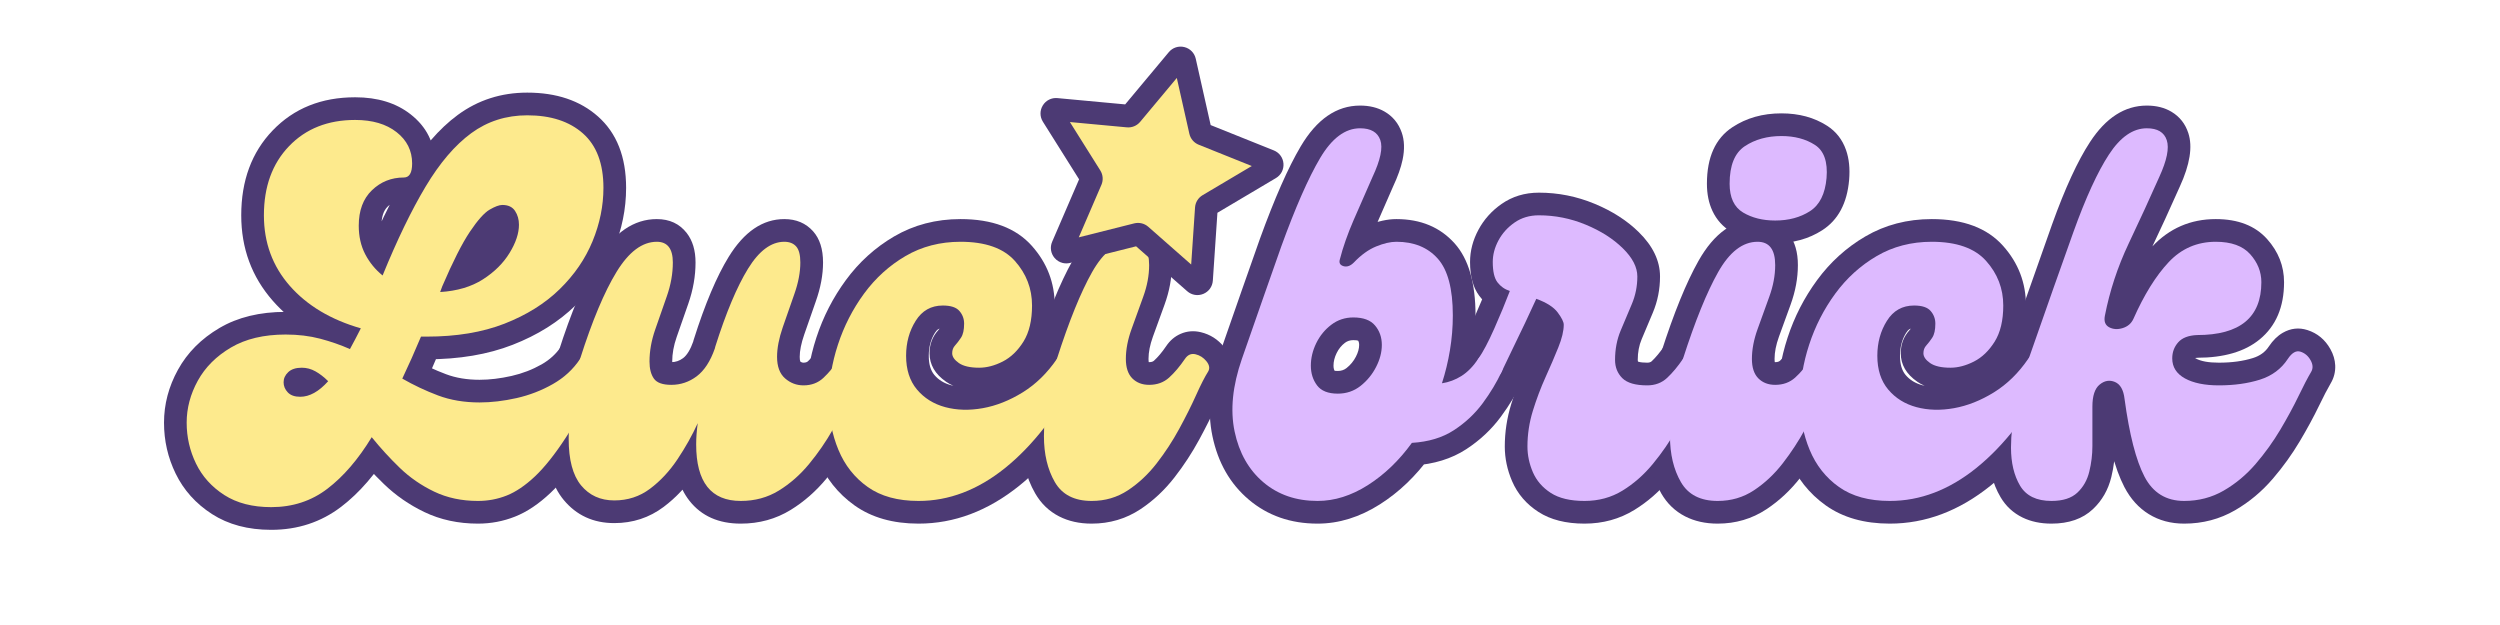
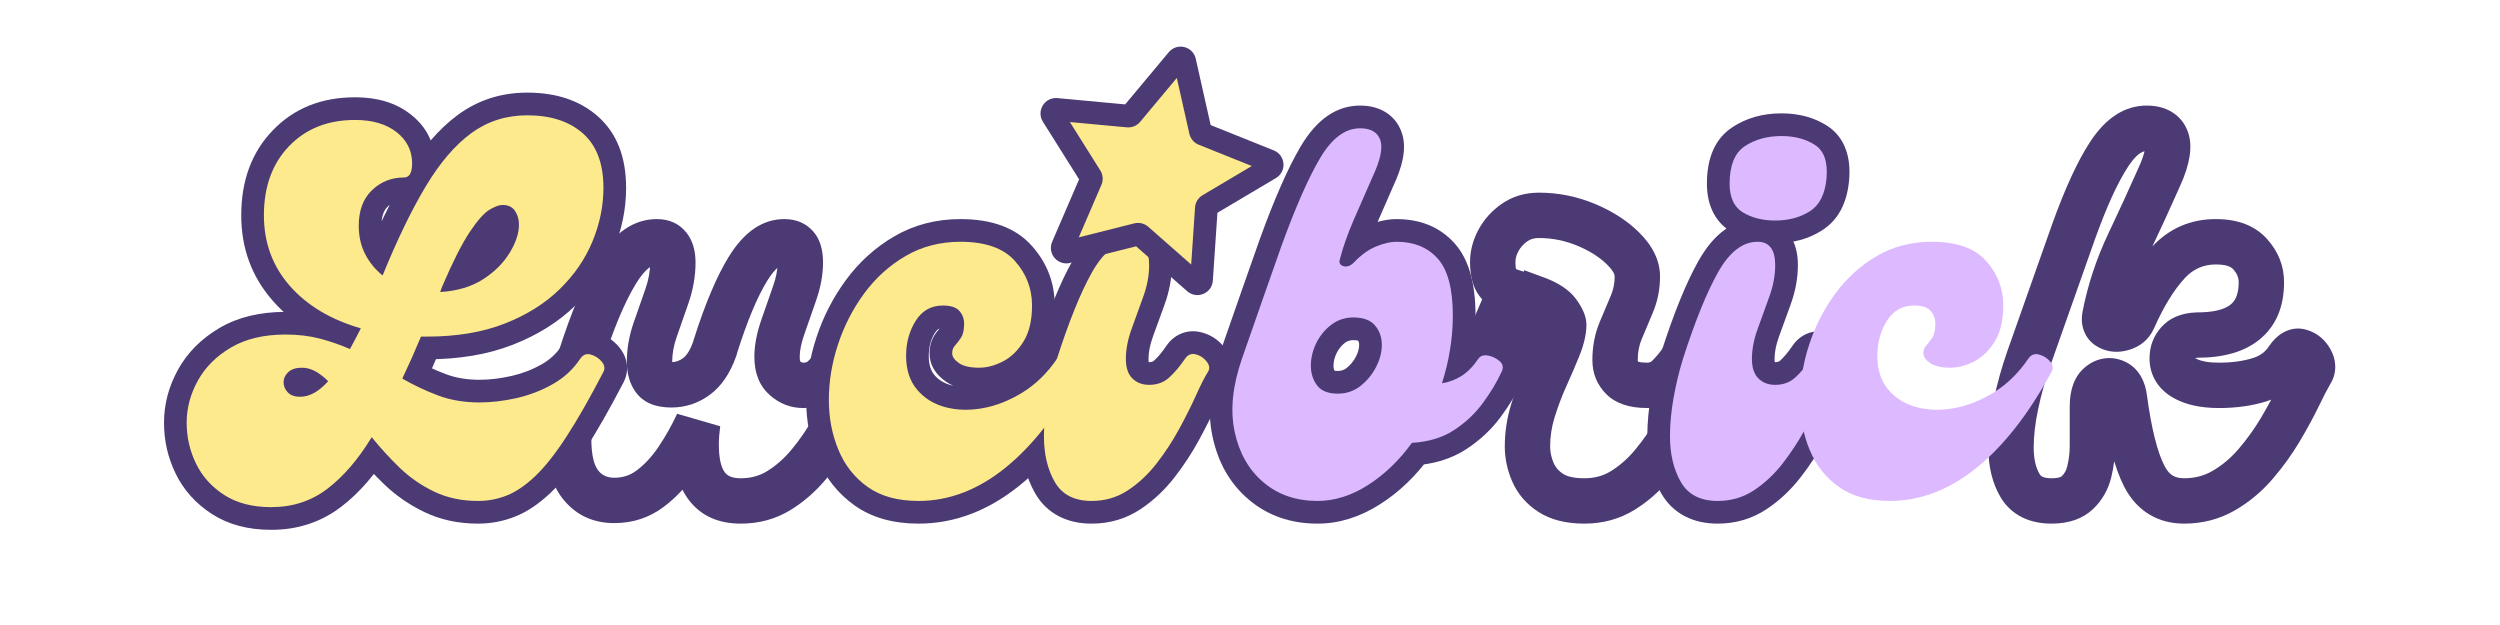
<svg xmlns="http://www.w3.org/2000/svg" version="1.0" preserveAspectRatio="xMidYMid meet" height="250" viewBox="0 0 750 187.5" zoomAndPan="magnify" width="1000">
  <defs>
    <g />
    <clipPath id="3618947e43">
      <rect height="178" y="0" width="366" x="0" />
    </clipPath>
    <clipPath id="f3c1d45840">
      <path clip-rule="nonzero" d="M 315 17 L 382 17 L 382 86 L 315 86 Z M 315 17" />
    </clipPath>
    <clipPath id="cefc66c77d">
      <path clip-rule="nonzero" d="M 318.539 5.238 L 391.969 22.992 L 375.094 92.789 L 301.66 75.035 Z M 318.539 5.238" />
    </clipPath>
    <clipPath id="89f7377e80">
      <path clip-rule="nonzero" d="M 318.539 5.238 L 391.969 22.992 L 375.094 92.789 L 301.66 75.035 Z M 318.539 5.238" />
    </clipPath>
    <clipPath id="639ca4f8cf">
      <path clip-rule="nonzero" d="M 312 13 L 386 13 L 386 89 L 312 89 Z M 312 13" />
    </clipPath>
    <clipPath id="e59d8522f4">
      <path clip-rule="nonzero" d="M 318.539 5.238 L 391.969 22.992 L 375.094 92.789 L 301.66 75.035 Z M 318.539 5.238" />
    </clipPath>
    <clipPath id="5ae483dc0c">
      <path clip-rule="nonzero" d="M 318.539 5.238 L 391.969 22.992 L 375.094 92.789 L 301.66 75.035 Z M 318.539 5.238" />
    </clipPath>
    <clipPath id="8d3d2a6214">
      <rect height="178" y="0" width="349" x="0" />
    </clipPath>
  </defs>
  <g transform="matrix(1, 0, 0, 1, 46, 9)">
    <g clip-path="url(#3618947e43)">
      <g fill-opacity="1" fill="#4c3a74">
        <g transform="translate(30.531, 141.282)">
          <g>
            <path d="M 91.836 -46.379 C 93.016 -48.148 94.508 -49.406 96.312 -50.156 C 98.293 -50.977 100.363 -51.086 102.52 -50.48 C 105.152 -49.742 107.355 -48.328 109.137 -46.234 C 110.375 -44.777 111.148 -43.18 111.449 -41.445 C 111.797 -39.457 111.508 -37.531 110.582 -35.676 C 106.297 -27.434 102.438 -20.676 98.996 -15.406 C 95.387 -9.879 91.938 -5.559 88.645 -2.445 C 85.109 0.902 81.562 3.281 78 4.691 C 74.449 6.102 70.738 6.805 66.863 6.805 C 60.961 6.805 55.598 5.648 50.781 3.336 C 46.234 1.152 42.191 -1.645 38.66 -5.059 C 35.449 -8.156 32.461 -11.422 29.691 -14.855 L 34.988 -19.125 L 40.797 -15.586 C 36.312 -8.223 31.32 -2.445 25.82 1.754 C 19.781 6.363 12.781 8.668 4.82 8.668 C -2.113 8.668 -8.031 7.09 -12.934 3.934 C -17.785 0.809 -21.422 -3.242 -23.844 -8.219 C -26.168 -12.996 -27.328 -18.082 -27.328 -23.48 C -27.328 -29 -25.934 -34.297 -23.141 -39.359 C -20.312 -44.492 -16.156 -48.668 -10.68 -51.891 C -5.211 -55.109 1.41 -56.719 9.176 -56.719 C 13.492 -56.719 17.516 -56.23 21.242 -55.254 C 24.758 -54.328 28.086 -53.172 31.219 -51.777 L 28.457 -45.562 L 22.508 -48.867 C 23 -49.75 23.52 -50.711 24.062 -51.75 C 24.613 -52.801 25.137 -53.824 25.637 -54.824 L 31.723 -51.781 L 29.844 -45.242 C 19.543 -48.203 11.363 -53.137 5.305 -60.047 C -1.004 -67.238 -4.16 -75.785 -4.16 -85.68 C -4.16 -96.109 -1.016 -104.602 5.277 -111.152 C 11.645 -117.781 19.891 -121.098 30.012 -121.098 C 36.758 -121.098 42.305 -119.395 46.648 -115.992 C 51.496 -112.195 53.922 -107.273 53.922 -101.23 C 53.922 -98.586 53.395 -96.383 52.348 -94.613 C 51.52 -93.219 50.422 -92.137 49.051 -91.363 C 47.707 -90.605 46.23 -90.227 44.629 -90.227 C 42.723 -90.227 41.105 -89.59 39.777 -88.316 C 38.527 -87.113 37.902 -85.199 37.902 -82.57 C 37.902 -80.469 38.297 -78.664 39.078 -77.16 C 39.938 -75.508 41.09 -74.098 42.535 -72.93 L 38.254 -67.641 L 31.953 -70.211 C 36.438 -81.211 40.895 -90.406 45.32 -97.805 C 50.043 -105.691 55.207 -111.695 60.816 -115.812 C 66.887 -120.266 73.828 -122.496 81.637 -122.496 C 90.406 -122.496 97.484 -120.109 102.867 -115.34 C 108.488 -110.359 111.301 -103.219 111.301 -93.922 C 111.301 -87.633 110.039 -81.43 107.52 -75.316 C 104.988 -69.164 101.184 -63.609 96.109 -58.652 C 91.043 -53.707 84.766 -49.77 77.27 -46.844 C 69.84 -43.941 61.238 -42.488 51.469 -42.488 L 49.762 -42.488 L 49.762 -49.293 L 56.035 -46.668 C 54.129 -42.113 52.223 -37.82 50.309 -33.785 L 44.16 -36.699 L 47.555 -42.594 C 50.656 -40.809 53.898 -39.285 57.281 -38.016 C 60.242 -36.902 63.594 -36.348 67.332 -36.348 C 70.348 -36.348 73.555 -36.734 76.945 -37.5 C 80.176 -38.234 83.184 -39.395 85.969 -40.977 C 88.402 -42.363 90.359 -44.164 91.836 -46.379 Z M 103.16 -38.832 C 100.488 -34.828 97.004 -31.602 92.699 -29.152 C 88.746 -26.902 84.496 -25.262 79.953 -24.23 C 75.57 -23.238 71.363 -22.742 67.332 -22.742 C 61.949 -22.742 57.004 -23.586 52.504 -25.273 C 48.422 -26.805 44.512 -28.648 40.766 -30.801 L 35.324 -33.934 L 38.012 -39.609 C 39.836 -43.457 41.66 -47.559 43.484 -51.922 L 45.23 -56.098 L 51.469 -56.098 C 59.531 -56.098 66.48 -57.238 72.32 -59.52 C 78.094 -61.773 82.855 -64.73 86.602 -68.391 C 90.34 -72.039 93.117 -76.074 94.938 -80.496 C 96.773 -84.953 97.691 -89.43 97.691 -93.922 C 97.691 -99.137 96.41 -102.883 93.84 -105.156 C 91.035 -107.645 86.965 -108.887 81.637 -108.887 C 76.801 -108.887 72.543 -107.539 68.871 -104.844 C 64.734 -101.809 60.777 -97.133 56.996 -90.816 C 52.926 -84.012 48.777 -75.43 44.555 -65.074 L 41.094 -56.59 L 33.973 -62.355 C 31.062 -64.711 28.742 -67.551 27.008 -70.875 C 25.199 -74.348 24.297 -78.246 24.297 -82.57 C 24.297 -89.062 26.316 -94.25 30.352 -98.129 C 34.312 -101.934 39.07 -103.836 44.629 -103.836 C 43.855 -103.836 43.105 -103.633 42.383 -103.223 C 41.633 -102.805 41.055 -102.246 40.641 -101.551 C 40.453 -101.23 40.332 -100.949 40.285 -100.711 C 40.305 -100.801 40.312 -100.973 40.312 -101.23 C 40.312 -102.086 40.16 -102.82 39.855 -103.438 C 39.535 -104.082 39 -104.699 38.258 -105.281 C 36.379 -106.754 33.629 -107.488 30.012 -107.488 C 23.754 -107.488 18.781 -105.566 15.094 -101.727 C 11.328 -97.809 9.445 -92.461 9.445 -85.68 C 9.445 -79.199 11.477 -73.645 15.531 -69.02 C 19.84 -64.109 25.859 -60.543 33.602 -58.32 L 41.469 -56.059 L 37.809 -48.738 C 37.27 -47.664 36.707 -46.562 36.117 -45.438 C 35.52 -44.301 34.949 -43.238 34.402 -42.258 L 31.383 -36.816 L 25.691 -39.344 C 23.23 -40.438 20.594 -41.355 17.789 -42.09 C 15.191 -42.77 12.32 -43.113 9.176 -43.113 C 3.879 -43.113 -0.441 -42.129 -3.781 -40.164 C -7.113 -38.203 -9.598 -35.746 -11.223 -32.793 C -12.891 -29.77 -13.723 -26.668 -13.723 -23.48 C -13.723 -20.172 -13.02 -17.07 -11.609 -14.172 C -10.297 -11.48 -8.285 -9.258 -5.57 -7.508 C -2.906 -5.793 0.555 -4.938 4.82 -4.938 C 9.715 -4.938 13.961 -6.312 17.562 -9.062 C 21.707 -12.227 25.578 -16.762 29.176 -22.668 L 34.211 -30.926 L 40.285 -23.398 C 42.699 -20.402 45.309 -17.555 48.109 -14.848 C 50.59 -12.453 53.441 -10.48 56.668 -8.934 C 59.625 -7.512 63.023 -6.805 66.863 -6.805 C 69.004 -6.805 71.047 -7.188 72.988 -7.957 C 74.922 -8.723 77.023 -10.18 79.293 -12.328 C 81.809 -14.707 84.578 -18.215 87.602 -22.848 C 90.797 -27.738 94.398 -34.043 98.41 -41.762 C 98 -40.941 97.879 -40.055 98.047 -39.102 C 98.168 -38.406 98.41 -37.844 98.77 -37.422 C 98.785 -37.402 98.812 -37.387 98.852 -37.379 C 99.715 -37.137 100.605 -37.203 101.523 -37.586 C 102.266 -37.895 102.809 -38.309 103.16 -38.832 Z M 74.172 -81.988 C 74.512 -81.988 74.746 -82.008 74.867 -82.055 C 74.605 -81.957 74.242 -81.773 73.781 -81.508 C 73.602 -81.402 73.258 -81.066 72.754 -80.504 C 71.977 -79.637 71.094 -78.465 70.102 -76.988 C 68.004 -73.863 65.434 -68.766 62.383 -61.688 L 56.137 -64.375 L 62.453 -61.852 C 62.293 -61.457 62.133 -61.012 61.969 -60.516 L 55.512 -62.668 L 55.098 -69.457 C 59 -69.695 62.188 -70.609 64.668 -72.203 C 67.262 -73.867 69.219 -75.781 70.543 -77.949 C 71.746 -79.922 72.348 -81.562 72.348 -82.883 C 72.348 -83.09 72.324 -83.223 72.285 -83.285 C 72.602 -82.801 73.023 -82.434 73.555 -82.184 C 73.836 -82.051 74.043 -81.988 74.172 -81.988 Z M 74.172 -95.594 C 76.066 -95.594 77.789 -95.23 79.34 -94.504 C 81.141 -93.656 82.59 -92.395 83.684 -90.719 C 85.195 -88.398 85.953 -85.785 85.953 -82.883 C 85.953 -79.016 84.688 -75.008 82.156 -70.863 C 79.75 -66.914 76.367 -63.543 72.016 -60.75 C 67.551 -57.883 62.188 -56.258 55.93 -55.875 L 45.871 -55.262 L 49.059 -64.816 C 49.309 -65.566 49.562 -66.262 49.82 -66.902 L 49.852 -66.984 L 49.887 -67.066 C 53.266 -74.918 56.238 -80.754 58.809 -84.574 C 61.723 -88.918 64.438 -91.816 66.949 -93.273 C 69.609 -94.82 72.02 -95.594 74.172 -95.594 Z M 13.527 -38.059 C 13.754 -38.059 14.051 -38.164 14.422 -38.367 C 15.16 -38.777 15.977 -39.48 16.867 -40.473 L 21.926 -35.922 L 17.113 -31.109 C 16.312 -31.91 15.539 -32.52 14.793 -32.938 C 14.527 -33.086 14.262 -33.16 13.996 -33.16 C 13.875 -33.16 13.777 -33.156 13.707 -33.145 C 13.711 -33.145 13.734 -33.152 13.777 -33.168 C 14.07 -33.262 14.352 -33.438 14.625 -33.695 C 15.113 -34.156 15.355 -34.793 15.355 -35.609 C 15.355 -36.27 15.156 -36.812 14.75 -37.238 C 14.414 -37.598 14.035 -37.852 13.621 -38 C 13.527 -38.031 13.445 -38.055 13.383 -38.066 C 13.406 -38.062 13.457 -38.059 13.527 -38.059 Z M 13.527 -24.453 C 9.91 -24.453 7.016 -25.605 4.844 -27.914 C 2.781 -30.105 1.75 -32.672 1.75 -35.609 C 1.75 -38.703 2.926 -41.363 5.281 -43.59 C 7.523 -45.707 10.43 -46.766 13.996 -46.766 C 16.629 -46.766 19.113 -46.113 21.441 -44.812 C 23.281 -43.777 25.047 -42.418 26.734 -40.73 L 31.301 -36.168 L 26.984 -31.367 C 22.832 -26.758 18.348 -24.453 13.527 -24.453 Z M 13.527 -24.453" />
          </g>
        </g>
      </g>
      <g fill-opacity="1" fill="#4c3a74">
        <g transform="translate(124.445, 141.282)">
          <g>
            <path d="M 75.664 -46.379 C 76.855 -48.168 78.371 -49.434 80.211 -50.176 C 82.168 -50.969 84.219 -51.074 86.359 -50.5 C 89.07 -49.77 91.324 -48.348 93.117 -46.234 C 94.438 -44.688 95.211 -42.98 95.445 -41.117 C 95.703 -39.047 95.273 -37.078 94.156 -35.219 C 93.234 -33.738 92.105 -31.547 90.773 -28.652 C 89.246 -25.316 87.422 -21.777 85.305 -18.035 C 83.086 -14.109 80.504 -10.359 77.555 -6.789 C 74.379 -2.941 70.785 0.215 66.777 2.684 C 62.312 5.43 57.316 6.805 51.781 6.805 C 45.125 6.805 40 4.527 36.41 -0.023 C 33.207 -4.082 31.605 -9.727 31.605 -16.949 C 31.605 -19.227 31.781 -21.66 32.133 -24.246 L 38.875 -23.324 L 45.062 -20.496 C 43.254 -16.539 41.055 -12.621 38.473 -8.742 C 35.656 -4.52 32.383 -1.012 28.652 1.789 C 24.332 5.027 19.395 6.648 13.84 6.648 C 7.559 6.648 2.496 4.324 -1.355 -0.328 C -4.883 -4.594 -6.648 -10.703 -6.648 -18.66 C -6.648 -21.238 -6.457 -24.746 -6.078 -29.191 C -5.676 -33.922 -4.625 -39.059 -2.93 -44.598 C 0.879 -56.574 4.77 -65.801 8.738 -72.281 C 13.742 -80.465 19.695 -84.555 26.59 -84.555 C 30.422 -84.555 33.418 -83.156 35.582 -80.363 C 37.336 -78.098 38.215 -75.156 38.215 -71.531 C 38.215 -67.445 37.492 -63.328 36.047 -59.184 L 32.547 -49.152 C 31.66 -46.609 31.219 -44.172 31.219 -41.828 C 31.219 -41.316 31.254 -40.91 31.332 -40.609 C 31.348 -40.555 31.359 -40.516 31.367 -40.496 C 31.352 -40.535 31.324 -40.578 31.285 -40.629 C 30.902 -41.176 30.469 -41.531 29.992 -41.703 C 30.121 -41.656 30.438 -41.637 30.945 -41.637 C 32.23 -41.637 33.41 -42.039 34.48 -42.84 C 35.66 -43.727 36.695 -45.434 37.586 -47.973 L 44.008 -45.719 L 37.406 -47.367 L 37.613 -48.191 L 37.676 -48.391 C 41.059 -59.082 44.555 -67.363 48.164 -73.23 C 52.809 -80.777 58.371 -84.555 64.844 -84.555 C 68.434 -84.555 71.324 -83.324 73.504 -80.871 C 75.48 -78.648 76.469 -75.535 76.469 -71.531 C 76.469 -67.848 75.742 -63.957 74.289 -59.852 C 73.105 -56.504 71.945 -53.18 70.812 -49.879 C 69.918 -47.281 69.469 -45.062 69.469 -43.23 C 69.469 -42.598 69.527 -42.129 69.641 -41.82 L 69.652 -41.789 C 69.621 -41.832 69.586 -41.871 69.547 -41.906 C 69.871 -41.621 70.223 -41.48 70.598 -41.48 C 71.191 -41.48 71.637 -41.621 71.938 -41.898 C 73.176 -43.059 74.434 -44.574 75.703 -46.441 Z M 86.949 -38.773 C 85.109 -36.078 83.203 -33.809 81.23 -31.961 C 78.316 -29.234 74.773 -27.871 70.598 -27.871 C 66.824 -27.871 63.496 -29.129 60.609 -31.645 C 57.445 -34.402 55.863 -38.262 55.863 -43.23 C 55.863 -46.578 56.555 -50.27 57.941 -54.305 C 59.09 -57.641 60.262 -61.004 61.461 -64.391 C 62.395 -67.027 62.859 -69.406 62.859 -71.531 C 62.859 -72.094 62.828 -72.5 62.766 -72.746 C 62.832 -72.488 63.023 -72.184 63.336 -71.832 C 63.645 -71.484 64.008 -71.227 64.426 -71.062 C 64.625 -70.984 64.766 -70.945 64.844 -70.945 C 64.375 -70.945 63.836 -70.719 63.227 -70.266 C 62.109 -69.441 60.953 -68.051 59.754 -66.098 C 56.727 -61.184 53.695 -53.914 50.648 -44.285 L 44.16 -46.34 L 50.762 -44.688 L 50.531 -43.762 L 50.426 -43.461 C 48.621 -38.328 46.027 -34.492 42.645 -31.953 C 39.156 -29.336 35.254 -28.027 30.945 -28.027 C 26.008 -28.027 22.422 -29.605 20.184 -32.766 C 18.469 -35.188 17.609 -38.207 17.609 -41.828 C 17.609 -45.707 18.305 -49.645 19.699 -53.633 L 23.199 -63.66 C 24.137 -66.355 24.605 -68.98 24.605 -71.531 C 24.605 -71.988 24.578 -72.328 24.523 -72.551 C 24.555 -72.422 24.656 -72.246 24.828 -72.027 C 25.145 -71.621 25.539 -71.316 26.012 -71.109 C 26.266 -71 26.461 -70.945 26.59 -70.945 C 25.922 -70.945 25.188 -70.648 24.387 -70.047 C 23.078 -69.066 21.727 -67.441 20.344 -65.18 C 16.949 -59.637 13.527 -51.449 10.082 -40.617 C 8.668 -35.996 7.801 -31.805 7.48 -28.035 C 7.133 -23.977 6.961 -20.852 6.961 -18.66 C 6.961 -13.969 7.684 -10.75 9.129 -9.004 C 10.258 -7.641 11.828 -6.961 13.84 -6.961 C 16.371 -6.961 18.586 -7.672 20.488 -9.098 C 22.977 -10.965 25.195 -13.363 27.148 -16.293 C 29.332 -19.566 31.18 -22.855 32.688 -26.152 L 45.617 -22.406 C 45.348 -20.43 45.211 -18.609 45.211 -16.949 C 45.211 -12.875 45.84 -10.039 47.094 -8.453 C 47.961 -7.352 49.523 -6.805 51.781 -6.805 C 54.746 -6.805 57.367 -7.504 59.645 -8.902 C 62.371 -10.582 64.844 -12.766 67.059 -15.449 C 69.5 -18.406 71.633 -21.5 73.461 -24.73 C 75.387 -28.141 77.035 -31.34 78.41 -34.328 C 79.98 -37.754 81.344 -40.383 82.488 -42.219 C 81.996 -41.395 81.812 -40.465 81.941 -39.43 C 82.047 -38.605 82.316 -37.938 82.75 -37.422 C 82.785 -37.383 82.809 -37.363 82.824 -37.359 C 83.617 -37.145 84.449 -37.215 85.316 -37.562 C 86.07 -37.867 86.625 -38.293 86.988 -38.832 Z M 86.949 -38.773" />
          </g>
        </g>
      </g>
      <g fill-opacity="1" fill="#4c3a74">
        <g transform="translate(202.188, 141.282)">
          <g>
            <path d="M 27.367 6.805 C 19.699 6.805 13.309 4.984 8.188 1.348 C 3.188 -2.207 -0.52 -6.891 -2.938 -12.703 C -5.203 -18.152 -6.336 -24.027 -6.336 -30.324 C -6.336 -36.539 -5.316 -42.766 -3.277 -49 C -1.238 -55.234 1.703 -60.973 5.555 -66.223 C 9.531 -71.645 14.359 -76.02 20.043 -79.348 C 25.977 -82.816 32.617 -84.555 39.965 -84.555 C 49.461 -84.555 56.594 -81.879 61.367 -76.523 C 65.941 -71.398 68.227 -65.434 68.227 -58.625 C 68.227 -52.867 67.027 -48.066 64.633 -44.219 C 62.254 -40.402 59.289 -37.586 55.73 -35.77 C 52.324 -34.031 48.934 -33.16 45.562 -33.16 C 41.449 -33.16 38.137 -34.031 35.625 -35.77 C 32.324 -38.055 30.672 -40.902 30.672 -44.316 C 30.672 -47.016 31.555 -49.324 33.316 -51.246 C 33.648 -51.613 34.031 -52.113 34.457 -52.758 C 34.301 -52.52 34.207 -52.336 34.176 -52.207 C 34.227 -52.422 34.25 -52.746 34.25 -53.18 C 34.25 -52.953 34.328 -52.75 34.488 -52.562 C 34.844 -52.145 35.211 -51.875 35.586 -51.75 C 35.445 -51.797 35.145 -51.82 34.676 -51.82 C 34.102 -51.82 33.652 -51.727 33.324 -51.547 C 32.973 -51.348 32.621 -50.973 32.277 -50.422 C 31.051 -48.469 30.441 -46.176 30.441 -43.539 C 30.441 -41.047 30.996 -39.137 32.109 -37.809 C 33.371 -36.309 35.047 -35.277 37.141 -34.715 C 39.633 -34.047 42.402 -33.984 45.449 -34.531 C 48.641 -35.105 51.84 -36.383 55.043 -38.363 C 58.168 -40.293 60.906 -42.988 63.27 -46.445 C 64.43 -48.188 65.93 -49.434 67.773 -50.176 C 69.727 -50.969 71.777 -51.074 73.922 -50.5 C 76.633 -49.77 78.883 -48.348 80.68 -46.234 C 81.996 -44.688 82.77 -42.98 83.004 -41.117 C 83.262 -39.047 82.836 -37.078 81.719 -35.219 L 75.883 -38.719 L 81.867 -35.48 C 74.59 -22.031 66.5 -11.727 57.598 -4.57 C 48.164 3.012 38.086 6.805 27.367 6.805 Z M 27.367 -6.805 C 34.895 -6.805 42.129 -9.594 49.074 -15.176 C 56.551 -21.188 63.492 -30.113 69.898 -41.957 L 69.973 -42.09 L 70.051 -42.219 C 69.555 -41.395 69.371 -40.465 69.504 -39.43 C 69.605 -38.605 69.875 -37.938 70.312 -37.422 C 70.344 -37.383 70.367 -37.363 70.383 -37.359 C 71.18 -37.145 72.012 -37.215 72.879 -37.562 C 73.629 -37.867 74.172 -38.27 74.504 -38.77 C 71.059 -33.727 66.957 -29.734 62.203 -26.789 C 57.527 -23.902 52.746 -22.016 47.852 -21.137 C 42.809 -20.234 38.062 -20.379 33.609 -21.574 C 28.762 -22.879 24.785 -25.371 21.691 -29.055 C 18.453 -32.914 16.832 -37.742 16.832 -43.539 C 16.832 -48.785 18.137 -53.488 20.75 -57.652 C 22.32 -60.16 24.293 -62.078 26.66 -63.406 C 29.055 -64.754 31.727 -65.426 34.676 -65.426 C 39.148 -65.426 42.527 -64.09 44.816 -61.418 C 46.844 -59.055 47.855 -56.309 47.855 -53.18 C 47.855 -49.941 47.164 -47.285 45.781 -45.207 C 44.965 -43.984 44.152 -42.934 43.348 -42.051 C 43.969 -42.73 44.277 -43.484 44.277 -44.316 C 44.277 -45.203 44.051 -45.977 43.598 -46.645 C 43.492 -46.793 43.391 -46.918 43.297 -47.008 L 43.281 -47.023 C 43.305 -47.004 43.332 -46.98 43.371 -46.957 C 43.309 -46.996 43.27 -47.023 43.242 -47.035 C 43.316 -47.004 43.418 -46.973 43.555 -46.941 C 44.062 -46.824 44.73 -46.766 45.562 -46.766 C 46.75 -46.766 48.078 -47.141 49.543 -47.891 C 50.855 -48.559 52.035 -49.734 53.082 -51.414 C 54.105 -53.059 54.617 -55.461 54.617 -58.625 C 54.617 -61.973 53.484 -64.922 51.215 -67.469 C 49.145 -69.785 45.395 -70.945 39.965 -70.945 C 35.078 -70.945 30.727 -69.832 26.918 -67.602 C 22.855 -65.227 19.391 -62.082 16.527 -58.176 C 13.535 -54.094 11.242 -49.625 9.652 -44.77 C 8.066 -39.91 7.27 -35.094 7.27 -30.324 C 7.27 -25.836 8.055 -21.707 9.625 -17.93 C 11.043 -14.516 13.191 -11.789 16.07 -9.746 C 18.828 -7.785 22.594 -6.805 27.367 -6.805 Z M 27.367 -6.805" />
          </g>
        </g>
      </g>
      <g fill-opacity="1" fill="#4c3a74">
        <g transform="translate(267.492, 141.282)">
          <g>
            <path d="M 31.254 -77.32 C 26.273 -77.32 21.898 -78.445 18.129 -80.691 C 15.59 -82.207 13.684 -84.312 12.422 -87.012 C 11.32 -89.363 10.77 -92.082 10.77 -95.164 C 10.77 -103.098 13.312 -108.75 18.406 -112.113 C 22.602 -114.887 27.508 -116.273 33.121 -116.273 C 38.391 -116.273 42.957 -115.035 46.824 -112.555 C 49.512 -110.832 51.406 -108.406 52.504 -105.273 C 53.41 -102.699 53.719 -99.707 53.43 -96.301 C 52.82 -89.305 50.129 -84.27 45.352 -81.203 C 41.328 -78.613 36.629 -77.32 31.254 -77.32 Z M 31.254 -90.93 C 33.965 -90.93 36.211 -91.5 37.996 -92.648 C 39.023 -93.309 39.648 -94.91 39.871 -97.453 C 39.996 -98.918 39.93 -100.023 39.668 -100.762 C 39.602 -100.949 39.539 -101.062 39.477 -101.102 C 37.852 -102.145 35.73 -102.668 33.121 -102.668 C 30.234 -102.668 27.832 -102.035 25.91 -100.766 C 24.887 -100.086 24.375 -98.223 24.375 -95.164 C 24.375 -93.594 24.617 -92.668 25.098 -92.379 C 26.719 -91.414 28.773 -90.93 31.254 -90.93 Z M 13.996 6.805 C 10.305 6.805 7.055 6.078 4.238 4.633 C 1.207 3.074 -1.188 0.77 -2.941 -2.281 C -5.723 -7.117 -7.113 -12.836 -7.113 -19.438 C -7.113 -23.469 -6.715 -27.707 -5.918 -32.145 C -5.145 -36.457 -4.148 -40.605 -2.93 -44.594 C 0.859 -56.395 4.578 -65.527 8.227 -71.996 C 12.945 -80.367 18.863 -84.555 25.969 -84.555 C 27.805 -84.555 29.492 -84.215 31.027 -83.539 C 32.766 -82.77 34.211 -81.625 35.363 -80.102 C 37.16 -77.723 38.059 -74.605 38.059 -70.754 C 38.059 -66.84 37.324 -62.875 35.859 -58.855 L 32.363 -49.227 C 31.496 -46.82 31.062 -44.613 31.062 -42.605 C 31.062 -42.047 31.105 -41.629 31.199 -41.355 C 31.184 -41.402 31.121 -41.477 31.012 -41.586 C 30.98 -41.621 30.934 -41.645 30.879 -41.668 C 30.938 -41.645 31.062 -41.637 31.254 -41.637 C 31.895 -41.637 32.371 -41.777 32.684 -42.059 C 33.887 -43.145 35.113 -44.605 36.363 -46.441 C 37.488 -48.125 38.922 -49.352 40.668 -50.121 C 42.598 -50.965 44.629 -51.133 46.762 -50.621 C 49.555 -49.953 51.875 -48.473 53.727 -46.188 C 54.898 -44.738 55.637 -43.188 55.93 -41.535 C 56.309 -39.438 55.973 -37.449 54.93 -35.57 L 54.844 -35.418 L 54.75 -35.27 C 53.879 -33.871 52.805 -31.758 51.531 -28.93 C 50.062 -25.664 48.305 -22.145 46.254 -18.367 C 44.105 -14.414 41.648 -10.656 38.879 -7.098 C 35.883 -3.242 32.469 -0.047 28.633 2.488 C 24.281 5.363 19.402 6.805 13.996 6.805 Z M 13.996 -6.805 C 16.676 -6.805 19.051 -7.488 21.129 -8.863 C 23.719 -10.578 26.059 -12.773 28.141 -15.449 C 30.449 -18.422 32.504 -21.559 34.297 -24.859 C 36.184 -28.34 37.793 -31.559 39.125 -34.516 C 40.648 -37.906 42.012 -40.562 43.215 -42.48 L 48.98 -38.875 L 43.035 -42.18 C 42.508 -41.234 42.344 -40.215 42.539 -39.129 C 42.652 -38.488 42.859 -37.988 43.148 -37.625 C 43.238 -37.52 43.383 -37.438 43.586 -37.391 C 44.422 -37.191 45.273 -37.281 46.141 -37.66 C 46.82 -37.961 47.312 -38.332 47.605 -38.773 C 45.746 -36.047 43.812 -33.773 41.801 -31.961 C 38.902 -29.34 35.387 -28.027 31.254 -28.027 C 27.305 -28.027 24.016 -29.34 21.391 -31.965 C 18.766 -34.59 17.453 -38.137 17.453 -42.605 C 17.453 -46.199 18.16 -49.953 19.574 -53.867 L 23.078 -63.523 C 23.992 -66.035 24.453 -68.445 24.453 -70.754 C 24.453 -71.355 24.41 -71.824 24.328 -72.152 C 24.32 -72.188 24.312 -72.211 24.305 -72.234 C 24.305 -72.23 24.309 -72.223 24.316 -72.207 C 24.359 -72.113 24.422 -72.012 24.504 -71.898 C 24.773 -71.543 25.117 -71.273 25.535 -71.086 C 25.75 -70.992 25.895 -70.945 25.969 -70.945 C 24.16 -70.945 22.195 -69.066 20.078 -65.309 C 16.883 -59.648 13.551 -51.418 10.082 -40.617 C 9.023 -37.145 8.152 -33.52 7.473 -29.742 C 6.82 -26.098 6.492 -22.66 6.492 -19.438 C 6.492 -15.258 7.277 -11.801 8.852 -9.07 C 9.273 -8.336 9.809 -7.805 10.457 -7.469 C 11.32 -7.027 12.5 -6.805 13.996 -6.805 Z M 13.996 -6.805" />
          </g>
        </g>
      </g>
      <g fill-opacity="1" fill="#4c3a74">
        <g transform="translate(305.754, 141.282)">
          <g />
        </g>
      </g>
      <g fill-opacity="1" fill="#fdea8d">
        <g transform="translate(30.531, 141.282)">
          <g>
            <path d="M 97.5 -42.609 C 98.332 -43.848 99.395 -44.285 100.688 -43.922 C 101.977 -43.566 103.066 -42.867 103.953 -41.828 C 104.836 -40.797 105.02 -39.758 104.5 -38.719 C 100.352 -30.738 96.617 -24.207 93.297 -19.125 C 89.984 -14.039 86.875 -10.125 83.969 -7.375 C 81.062 -4.633 78.234 -2.719 75.484 -1.625 C 72.742 -0.539 69.867 0 66.859 0 C 61.992 0 57.613 -0.93 53.719 -2.797 C 49.832 -4.66 46.383 -7.047 43.375 -9.953 C 40.375 -12.859 37.578 -15.914 34.984 -19.125 C 30.941 -12.488 26.508 -7.332 21.688 -3.656 C 16.875 0.02 11.254 1.859 4.828 1.859 C -0.773 1.859 -5.469 0.645 -9.25 -1.781 C -13.031 -4.219 -15.852 -7.352 -17.719 -11.188 C -19.594 -15.031 -20.531 -19.129 -20.531 -23.484 C -20.531 -27.836 -19.414 -32.035 -17.188 -36.078 C -14.957 -40.117 -11.641 -43.438 -7.234 -46.031 C -2.828 -48.625 2.641 -49.922 9.172 -49.922 C 12.898 -49.922 16.348 -49.504 19.516 -48.672 C 22.68 -47.836 25.66 -46.801 28.453 -45.562 C 28.973 -46.5 29.516 -47.508 30.078 -48.594 C 30.648 -49.676 31.195 -50.738 31.719 -51.781 C 22.695 -54.375 15.594 -58.625 10.406 -64.531 C 5.227 -70.438 2.641 -77.488 2.641 -85.688 C 2.641 -94.289 5.156 -101.207 10.188 -106.438 C 15.219 -111.676 21.828 -114.297 30.016 -114.297 C 35.191 -114.297 39.332 -113.078 42.438 -110.641 C 45.551 -108.203 47.109 -105.066 47.109 -101.234 C 47.109 -98.43 46.281 -97.031 44.625 -97.031 C 40.895 -97.031 37.707 -95.758 35.062 -93.219 C 32.414 -90.676 31.094 -87.129 31.094 -82.578 C 31.094 -79.359 31.738 -76.504 33.031 -74.016 C 34.332 -71.523 36.07 -69.398 38.25 -67.641 C 42.602 -78.316 46.906 -87.207 51.156 -94.312 C 55.406 -101.414 59.969 -106.754 64.844 -110.328 C 69.719 -113.898 75.316 -115.688 81.641 -115.688 C 88.691 -115.688 94.266 -113.875 98.359 -110.25 C 102.453 -106.625 104.5 -101.18 104.5 -93.922 C 104.5 -88.535 103.41 -83.195 101.234 -77.906 C 99.055 -72.613 95.766 -67.816 91.359 -63.516 C 86.953 -59.211 81.43 -55.766 74.797 -53.172 C 68.16 -50.586 60.383 -49.297 51.469 -49.297 L 49.766 -49.297 C 47.898 -44.836 46.031 -40.641 44.156 -36.703 C 47.582 -34.734 51.16 -33.047 54.891 -31.641 C 58.617 -30.242 62.766 -29.547 67.328 -29.547 C 70.859 -29.547 74.566 -29.984 78.453 -30.859 C 82.336 -31.742 85.961 -33.145 89.328 -35.062 C 92.703 -36.977 95.426 -39.492 97.5 -42.609 Z M 74.172 -88.797 C 73.242 -88.797 71.973 -88.328 70.359 -87.391 C 68.754 -86.453 66.785 -84.25 64.453 -80.781 C 62.117 -77.312 59.348 -71.844 56.141 -64.375 C 55.93 -63.852 55.723 -63.285 55.516 -62.672 C 60.598 -62.984 64.875 -64.25 68.344 -66.469 C 71.812 -68.695 74.477 -71.344 76.344 -74.406 C 78.219 -77.469 79.156 -80.289 79.156 -82.875 C 79.156 -84.438 78.766 -85.812 77.984 -87 C 77.203 -88.195 75.93 -88.797 74.172 -88.797 Z M 13.531 -31.25 C 16.332 -31.25 19.129 -32.805 21.922 -35.922 C 20.68 -37.16 19.41 -38.145 18.109 -38.875 C 16.816 -39.602 15.445 -39.969 14 -39.969 C 12.227 -39.969 10.875 -39.523 9.938 -38.641 C 9.008 -37.754 8.547 -36.742 8.547 -35.609 C 8.547 -34.473 8.961 -33.461 9.797 -32.578 C 10.629 -31.691 11.875 -31.25 13.531 -31.25 Z M 13.531 -31.25" />
          </g>
        </g>
      </g>
      <g fill-opacity="1" fill="#fdea8d">
        <g transform="translate(124.445, 141.282)">
          <g>
-             <path d="M 81.328 -42.609 C 82.16 -43.848 83.25 -44.285 84.594 -43.922 C 85.938 -43.566 87.047 -42.867 87.922 -41.828 C 88.805 -40.797 88.941 -39.758 88.328 -38.719 C 87.285 -37.062 86.039 -34.648 84.594 -31.484 C 83.145 -28.328 81.406 -24.957 79.375 -21.375 C 77.352 -17.801 74.992 -14.379 72.297 -11.109 C 69.609 -7.848 66.578 -5.18 63.203 -3.109 C 59.836 -1.035 56.031 0 51.781 0 C 42.863 0 38.406 -5.648 38.406 -16.953 C 38.406 -18.922 38.562 -21.047 38.875 -23.328 C 37.219 -19.691 35.195 -16.086 32.812 -12.516 C 30.426 -8.941 27.676 -5.988 24.562 -3.656 C 21.457 -1.32 17.883 -0.156 13.844 -0.156 C 9.695 -0.156 6.379 -1.656 3.891 -4.656 C 1.398 -7.664 0.156 -12.332 0.156 -18.656 C 0.156 -21.039 0.336 -24.359 0.703 -28.609 C 1.066 -32.859 2.023 -37.523 3.578 -42.609 C 7.203 -54.016 10.852 -62.723 14.531 -68.734 C 18.219 -74.742 22.238 -77.75 26.594 -77.75 C 29.801 -77.75 31.406 -75.676 31.406 -71.531 C 31.406 -68.207 30.805 -64.836 29.609 -61.422 C 28.422 -58.004 27.254 -54.66 26.109 -51.391 C 24.973 -48.129 24.406 -44.941 24.406 -41.828 C 24.406 -39.648 24.848 -37.938 25.734 -36.688 C 26.617 -35.445 28.352 -34.828 30.938 -34.828 C 33.738 -34.828 36.281 -35.68 38.562 -37.391 C 40.844 -39.109 42.656 -41.883 44 -45.719 L 44.156 -46.344 C 47.375 -56.5 50.641 -64.27 53.953 -69.656 C 57.273 -75.051 60.906 -77.75 64.844 -77.75 C 66.395 -77.75 67.582 -77.281 68.406 -76.344 C 69.238 -75.414 69.656 -73.812 69.656 -71.531 C 69.656 -68.625 69.062 -65.484 67.875 -62.109 C 66.688 -58.742 65.52 -55.398 64.375 -52.078 C 63.238 -48.766 62.672 -45.816 62.672 -43.234 C 62.672 -40.328 63.473 -38.172 65.078 -36.766 C 66.68 -35.367 68.52 -34.672 70.594 -34.672 C 72.977 -34.672 74.973 -35.422 76.578 -36.922 C 78.191 -38.43 79.773 -40.328 81.328 -42.609 Z M 81.328 -42.609" />
-           </g>
+             </g>
        </g>
      </g>
      <g fill-opacity="1" fill="#fdea8d">
        <g transform="translate(202.188, 141.282)">
          <g>
            <path d="M 27.375 0 C 21.145 0 16.062 -1.395 12.125 -4.188 C 8.188 -6.988 5.258 -10.695 3.344 -15.312 C 1.426 -19.926 0.469 -24.93 0.469 -30.328 C 0.469 -35.816 1.375 -41.332 3.188 -46.875 C 5 -52.426 7.613 -57.535 11.031 -62.203 C 14.457 -66.867 18.602 -70.625 23.469 -73.469 C 28.344 -76.32 33.844 -77.75 39.969 -77.75 C 47.426 -77.75 52.863 -75.832 56.281 -72 C 59.707 -68.164 61.422 -63.707 61.422 -58.625 C 61.422 -54.164 60.566 -50.562 58.859 -47.812 C 57.148 -45.07 55.078 -43.078 52.641 -41.828 C 50.203 -40.586 47.844 -39.969 45.562 -39.969 C 42.863 -39.969 40.836 -40.43 39.484 -41.359 C 38.141 -42.297 37.469 -43.281 37.469 -44.312 C 37.469 -45.25 37.754 -46.023 38.328 -46.641 C 38.898 -47.266 39.492 -48.039 40.109 -48.969 C 40.734 -49.906 41.047 -51.312 41.047 -53.188 C 41.047 -54.633 40.578 -55.898 39.641 -56.984 C 38.711 -58.078 37.055 -58.625 34.672 -58.625 C 31.148 -58.625 28.43 -57.094 26.516 -54.031 C 24.598 -50.977 23.641 -47.484 23.641 -43.547 C 23.641 -39.391 24.727 -36.016 26.906 -33.422 C 29.082 -30.836 31.906 -29.078 35.375 -28.141 C 38.844 -27.211 42.598 -27.109 46.641 -27.828 C 50.691 -28.555 54.688 -30.141 58.625 -32.578 C 62.562 -35.016 65.984 -38.359 68.891 -42.609 C 69.711 -43.848 70.797 -44.285 72.141 -43.922 C 73.492 -43.566 74.609 -42.867 75.484 -41.828 C 76.367 -40.797 76.504 -39.758 75.891 -38.719 C 69.047 -26.07 61.523 -16.457 53.328 -9.875 C 45.141 -3.289 36.488 0 27.375 0 Z M 27.375 0" />
          </g>
        </g>
      </g>
      <g fill-opacity="1" fill="#fdea8d">
        <g transform="translate(267.492, 141.282)">
          <g>
            <path d="M 31.25 -84.125 C 27.52 -84.125 24.305 -84.926 21.609 -86.531 C 18.922 -88.145 17.578 -91.023 17.578 -95.172 C 17.578 -100.66 19.102 -104.414 22.156 -106.438 C 25.219 -108.457 28.875 -109.469 33.125 -109.469 C 37.062 -109.469 40.398 -108.586 43.141 -106.828 C 45.891 -105.066 47.062 -101.75 46.656 -96.875 C 46.238 -92.102 44.578 -88.785 41.672 -86.922 C 38.766 -85.055 35.289 -84.125 31.25 -84.125 Z M 14 0 C 8.812 0 5.129 -1.891 2.953 -5.672 C 0.773 -9.453 -0.312 -14.039 -0.312 -19.438 C -0.312 -23.062 0.047 -26.895 0.766 -30.938 C 1.492 -34.988 2.43 -38.879 3.578 -42.609 C 7.203 -53.91 10.723 -62.594 14.141 -68.656 C 17.566 -74.719 21.508 -77.75 25.969 -77.75 C 29.488 -77.75 31.25 -75.414 31.25 -70.75 C 31.25 -67.645 30.648 -64.457 29.453 -61.188 C 28.266 -57.926 27.102 -54.711 25.969 -51.547 C 24.832 -48.391 24.266 -45.41 24.266 -42.609 C 24.266 -40.016 24.91 -38.066 26.203 -36.766 C 27.492 -35.473 29.176 -34.828 31.25 -34.828 C 33.633 -34.828 35.629 -35.551 37.234 -37 C 38.848 -38.457 40.43 -40.328 41.984 -42.609 C 42.816 -43.848 43.879 -44.312 45.172 -44 C 46.461 -43.695 47.551 -43 48.438 -41.906 C 49.32 -40.82 49.504 -39.812 48.984 -38.875 C 47.941 -37.219 46.723 -34.832 45.328 -31.719 C 43.93 -28.613 42.242 -25.242 40.266 -21.609 C 38.297 -17.984 36.039 -14.535 33.5 -11.266 C 30.969 -8.004 28.094 -5.312 24.875 -3.188 C 21.664 -1.062 18.039 0 14 0 Z M 14 0" />
          </g>
        </g>
      </g>
      <g fill-opacity="1" fill="#fdea8d">
        <g transform="translate(305.754, 141.282)">
          <g />
        </g>
      </g>
    </g>
  </g>
  <g clip-path="url(#f3c1d45840)">
    <g clip-path="url(#cefc66c77d)">
      <g clip-path="url(#89f7377e80)">
        <path fill-rule="nonzero" fill-opacity="1" d="M 358.402 84.809 L 342.223 70.582 C 341.918 70.316 341.5 70.215 341.102 70.312 L 320.207 75.574 C 319.211 75.828 318.363 74.828 318.77 73.887 L 327.301 54.098 C 327.461 53.727 327.426 53.293 327.211 52.953 L 315.75 34.707 C 315.203 33.84 315.891 32.723 316.914 32.816 L 338.367 34.816 C 338.773 34.852 339.172 34.688 339.434 34.375 L 353.242 17.836 C 353.902 17.047 355.176 17.355 355.398 18.359 L 360.129 39.379 C 360.219 39.777 360.496 40.105 360.875 40.258 L 380.871 48.281 C 381.824 48.664 381.926 49.969 381.043 50.492 L 362.512 61.484 C 362.16 61.695 361.938 62.059 361.91 62.465 L 360.457 83.965 C 360.387 84.988 359.172 85.488 358.402 84.809 Z M 358.402 84.809" fill="#fdea8d" />
      </g>
    </g>
  </g>
  <g clip-path="url(#639ca4f8cf)">
    <g clip-path="url(#e59d8522f4)">
      <g clip-path="url(#5ae483dc0c)">
        <path fill-rule="nonzero" fill-opacity="1" d="M 318.809 78.891 C 317.879 78.664 317.023 78.152 316.371 77.383 C 315.219 76.027 314.938 74.172 315.645 72.535 L 323.727 53.797 L 312.867 36.516 C 311.922 35.012 311.914 33.137 312.844 31.621 C 313.777 30.102 315.457 29.262 317.23 29.43 L 337.551 31.32 L 350.633 15.656 C 351.773 14.289 353.555 13.699 355.285 14.117 C 355.285 14.117 355.289 14.117 355.289 14.117 C 357.02 14.539 358.336 15.879 358.723 17.617 L 363.199 37.523 L 382.141 45.121 C 383.793 45.785 384.902 47.297 385.039 49.074 C 385.176 50.848 384.309 52.516 382.777 53.422 L 365.227 63.832 L 363.852 84.191 C 363.73 85.977 362.629 87.496 360.984 88.172 C 359.34 88.848 357.488 88.539 356.156 87.363 L 340.828 73.891 L 321.039 78.875 C 320.289 79.066 319.527 79.062 318.809 78.891 Z M 360.648 82.25 L 360.652 82.254 C 360.652 82.254 360.648 82.25 360.648 82.25 Z M 320.969 36.613 L 330.094 51.141 C 330.902 52.43 331.031 54.035 330.43 55.438 L 323.633 71.203 L 340.27 67.012 C 341.762 66.645 343.324 67.023 344.469 68.023 L 357.355 79.355 L 358.512 62.234 C 358.613 60.719 359.457 59.34 360.773 58.559 L 375.531 49.805 L 359.609 43.414 C 358.195 42.852 357.148 41.621 356.809 40.133 L 353.043 23.387 L 342.043 36.559 C 341.055 37.734 339.562 38.348 338.047 38.203 Z M 365.305 62.684 L 365.305 62.695 C 365.305 62.691 365.305 62.688 365.305 62.684 Z M 338.684 31.426 C 338.68 31.426 338.68 31.426 338.676 31.426 Z M 362.141 37.098 L 362.145 37.098 C 362.141 37.098 362.141 37.098 362.141 37.098 Z M 352.078 19.105 C 352.082 19.109 352.082 19.109 352.082 19.113 Z M 352.078 19.105" fill="#4c3a74" />
      </g>
    </g>
  </g>
  <g transform="matrix(1, 0, 0, 1, 356, 9)">
    <g clip-path="url(#8d3d2a6214)">
      <g fill-opacity="1" fill="#4c3a74">
        <g transform="translate(12.988, 141.282)">
          <g>
            <path d="M 68.824 -46.379 C 69.988 -48.125 71.543 -49.332 73.488 -49.996 C 75.121 -50.555 76.867 -50.656 78.723 -50.297 C 81.305 -49.801 83.555 -48.695 85.473 -46.977 C 87.148 -45.48 88.16 -43.688 88.52 -41.594 C 88.859 -39.598 88.543 -37.625 87.566 -35.676 L 81.48 -38.719 L 87.648 -35.844 C 86.004 -32.32 83.883 -28.801 81.281 -25.273 C 78.461 -21.449 74.996 -18.203 70.891 -15.523 C 66.469 -12.645 61.172 -11.012 55.004 -10.625 L 54.582 -17.414 L 60.086 -13.422 C 55.742 -7.434 50.719 -2.625 45.012 1 C 38.922 4.867 32.68 6.805 26.281 6.805 C 18.188 6.805 11.309 4.398 5.633 -0.406 C 0.039 -5.145 -3.594 -11.488 -5.258 -19.441 C -6.863 -27.098 -6.062 -35.559 -2.852 -44.832 L 3.527 -63.121 L 8.977 -78.609 C 13.387 -90.762 17.461 -100 21.199 -106.324 C 26.043 -114.516 31.984 -118.609 39.031 -118.609 C 41.852 -118.609 44.293 -118.012 46.355 -116.824 C 48.816 -115.406 50.531 -113.324 51.504 -110.586 C 52.348 -108.215 52.441 -105.48 51.793 -102.379 C 51.297 -100.008 50.34 -97.316 48.922 -94.297 L 42.762 -97.188 L 48.996 -94.461 L 43.32 -81.477 C 41.656 -77.621 40.398 -74.055 39.555 -70.77 L 39.52 -70.637 L 39.484 -70.508 C 39.867 -71.789 39.703 -73.09 38.996 -74.406 C 38.285 -75.723 37.289 -76.574 36.008 -76.957 C 35.117 -77.227 34.234 -77.207 33.363 -76.902 C 32.902 -76.742 32.566 -76.555 32.355 -76.34 L 37.164 -71.531 L 32.242 -76.227 C 35.09 -79.207 38.098 -81.348 41.273 -82.648 C 44.383 -83.918 47.262 -84.555 49.914 -84.555 C 57.234 -84.555 63.074 -82.109 67.434 -77.227 C 71.59 -72.566 73.668 -65.379 73.668 -55.668 C 73.668 -51.77 73.352 -47.922 72.719 -44.133 C 72.094 -40.383 71.215 -36.742 70.074 -33.211 L 63.598 -35.297 L 62.59 -42.027 C 63.727 -42.195 64.797 -42.602 65.809 -43.234 C 66.824 -43.871 67.84 -44.941 68.863 -46.441 Z M 80.105 -38.773 C 78.02 -35.711 75.668 -33.359 73.051 -31.715 C 70.434 -30.07 67.621 -29.023 64.609 -28.57 L 53.754 -26.941 L 57.125 -37.387 C 58.059 -40.281 58.785 -43.277 59.297 -46.367 C 59.809 -49.418 60.062 -52.52 60.062 -55.668 C 60.062 -59.07 59.762 -61.902 59.16 -64.172 C 58.688 -65.961 58.059 -67.293 57.277 -68.168 C 55.625 -70.02 53.172 -70.945 49.914 -70.945 C 49.047 -70.945 47.883 -70.648 46.426 -70.055 C 45.043 -69.488 43.594 -68.414 42.086 -66.832 L 42.031 -66.773 L 41.977 -66.719 C 40.727 -65.469 39.352 -64.582 37.855 -64.059 C 35.949 -63.391 34.027 -63.348 32.098 -63.926 C 29.781 -64.621 28.086 -65.965 27.016 -67.953 C 25.941 -69.945 25.754 -72.102 26.449 -74.418 L 32.965 -72.461 L 26.375 -74.156 C 27.398 -78.129 28.891 -82.387 30.852 -86.93 L 36.566 -99.996 L 36.605 -100.078 C 37.57 -102.141 38.195 -103.836 38.477 -105.172 C 38.57 -105.621 38.613 -105.977 38.613 -106.238 C 38.613 -106.27 38.609 -106.289 38.609 -106.309 C 38.609 -106.309 38.609 -106.301 38.613 -106.293 C 38.625 -106.215 38.648 -106.129 38.684 -106.027 C 38.828 -105.617 39.121 -105.289 39.559 -105.035 C 39.625 -104.996 39.688 -104.969 39.742 -104.945 L 39.738 -104.945 C 39.57 -104.98 39.336 -105 39.031 -105 C 37.16 -105 35.121 -103.133 32.914 -99.398 C 29.605 -93.805 25.902 -85.367 21.812 -74.094 L 16.375 -58.637 L 10.004 -40.383 C 7.617 -33.48 6.969 -27.434 8.059 -22.234 C 9.086 -17.328 11.211 -13.516 14.426 -10.789 C 17.562 -8.133 21.516 -6.805 26.281 -6.805 C 30.039 -6.805 33.852 -8.031 37.715 -10.484 C 41.961 -13.184 45.746 -16.824 49.074 -21.41 L 50.957 -24.008 L 54.156 -24.207 C 57.941 -24.441 61.043 -25.348 63.461 -26.926 C 66.195 -28.707 68.484 -30.848 70.332 -33.352 C 72.395 -36.148 74.059 -38.898 75.316 -41.598 L 75.355 -41.68 L 75.398 -41.762 C 75.043 -41.055 74.945 -40.238 75.105 -39.305 C 75.281 -38.273 75.715 -37.453 76.402 -36.836 C 76.352 -36.883 76.27 -36.914 76.152 -36.938 C 76.664 -36.84 77.242 -36.898 77.891 -37.121 C 78.852 -37.449 79.605 -38.02 80.145 -38.832 Z M 31.062 -40.586 C 31.062 -39.816 31.23 -39.207 31.566 -38.758 C 31.426 -38.945 31.281 -39.07 31.141 -39.129 C 31.363 -39.039 31.766 -38.992 32.344 -38.992 C 33.359 -38.992 34.238 -39.281 34.969 -39.859 C 36.164 -40.805 37.105 -41.949 37.793 -43.297 C 38.438 -44.551 38.758 -45.723 38.758 -46.805 C 38.758 -47.438 38.613 -47.922 38.328 -48.266 C 38.391 -48.188 38.461 -48.125 38.535 -48.074 L 38.539 -48.062 C 38.211 -48.184 37.703 -48.242 37.008 -48.242 C 36.043 -48.242 35.211 -47.977 34.504 -47.445 C 33.453 -46.648 32.617 -45.621 32.004 -44.363 C 31.375 -43.078 31.062 -41.816 31.062 -40.586 Z M 17.453 -40.586 C 17.453 -43.914 18.23 -47.164 19.777 -50.336 C 21.34 -53.535 23.512 -56.191 26.293 -58.297 C 29.426 -60.664 33 -61.852 37.008 -61.852 C 42.133 -61.852 46.047 -60.238 48.754 -57.008 C 51.16 -54.137 52.363 -50.738 52.363 -46.805 C 52.363 -43.535 51.547 -40.301 49.906 -37.098 C 48.316 -33.988 46.148 -31.348 43.402 -29.18 C 40.195 -26.648 36.512 -25.387 32.344 -25.387 C 27.172 -25.387 23.285 -27.121 20.68 -30.594 C 18.531 -33.461 17.453 -36.793 17.453 -40.586 Z M 17.453 -40.586" />
          </g>
        </g>
      </g>
      <g fill-opacity="1" fill="#4c3a74">
        <g transform="translate(83.89, 141.282)">
          <g>
            <path d="M 59.34 -46.379 C 60.527 -48.168 62.043 -49.434 63.883 -50.176 C 65.84 -50.969 67.891 -51.074 70.031 -50.5 C 72.742 -49.77 74.996 -48.348 76.793 -46.234 C 78.109 -44.688 78.883 -42.98 79.117 -41.117 C 79.375 -39.047 78.945 -37.078 77.832 -35.219 C 76.906 -33.738 75.777 -31.547 74.449 -28.652 C 72.918 -25.316 71.094 -21.777 68.977 -18.035 C 66.762 -14.109 64.176 -10.359 61.227 -6.789 C 58.051 -2.941 54.461 0.215 50.449 2.684 C 45.988 5.43 40.988 6.805 35.453 6.805 C 29.867 6.805 25.266 5.637 21.656 3.305 C 18.004 0.945 15.363 -2.137 13.727 -5.949 C 12.273 -9.348 11.547 -12.805 11.547 -16.328 C 11.547 -20.641 12.191 -24.887 13.48 -29.066 C 14.652 -32.859 16.023 -36.492 17.59 -39.965 C 19.004 -43.094 20.238 -45.965 21.293 -48.574 C 22.051 -50.453 22.43 -51.887 22.43 -52.871 C 22.43 -52.234 22.512 -51.75 22.676 -51.414 C 22.562 -51.648 22.328 -52 21.98 -52.469 C 21.883 -52.602 21.648 -52.789 21.277 -53.023 C 20.617 -53.445 19.742 -53.855 18.648 -54.258 L 20.992 -60.645 L 27.195 -57.852 C 26.246 -55.742 25.117 -53.297 23.801 -50.512 C 22.492 -47.734 21.18 -45.008 19.871 -42.332 C 18.59 -39.723 17.543 -37.551 16.73 -35.824 C 15.754 -33.711 14.289 -32.176 12.328 -31.223 C 10.32 -30.242 8.152 -30.055 5.836 -30.656 C 3 -31.391 0.648 -32.902 -1.223 -35.188 C -2.48 -36.723 -3.238 -38.367 -3.5 -40.121 C -3.84 -42.371 -3.367 -44.457 -2.086 -46.379 L -2.043 -46.445 L -1.996 -46.508 C -0.801 -48.219 0.59 -50.867 2.172 -54.453 C 3.891 -58.34 5.402 -61.988 6.707 -65.406 L 13.062 -62.977 L 10.91 -56.523 C 8.012 -57.488 5.672 -59.16 3.887 -61.539 C 2.047 -63.992 1.125 -67.375 1.125 -71.684 C 1.125 -75.004 1.965 -78.227 3.645 -81.355 C 5.297 -84.434 7.602 -87.008 10.559 -89.078 C 13.805 -91.348 17.543 -92.484 21.77 -92.484 C 27.543 -92.484 33.102 -91.379 38.445 -89.168 C 43.77 -86.965 48.195 -84.129 51.727 -80.66 C 55.988 -76.477 58.117 -72.031 58.117 -67.332 C 58.117 -63.516 57.398 -59.891 55.953 -56.457 L 52.609 -48.516 C 51.824 -46.664 51.434 -44.59 51.434 -42.297 C 51.434 -41.996 51.492 -41.785 51.617 -41.664 C 51.527 -41.754 51.445 -41.816 51.379 -41.855 C 51.43 -41.828 51.527 -41.793 51.664 -41.754 C 52.285 -41.57 53.156 -41.48 54.27 -41.48 C 54.863 -41.48 55.309 -41.621 55.609 -41.898 C 56.848 -43.059 58.105 -44.574 59.379 -46.441 Z M 70.621 -38.773 C 68.781 -36.078 66.879 -33.809 64.902 -31.961 C 61.988 -29.234 58.445 -27.871 54.27 -27.871 C 48.867 -27.871 44.773 -29.262 41.996 -32.043 C 39.215 -34.824 37.824 -38.238 37.824 -42.297 C 37.824 -46.43 38.574 -50.266 40.07 -53.801 L 43.41 -61.723 C 44.145 -63.473 44.512 -65.344 44.512 -67.332 C 44.512 -68.227 43.738 -69.434 42.195 -70.953 C 39.922 -73.184 36.938 -75.066 33.242 -76.594 C 29.566 -78.117 25.742 -78.875 21.77 -78.875 C 20.402 -78.875 19.266 -78.562 18.363 -77.93 C 17.176 -77.098 16.266 -76.094 15.637 -74.922 C 15.035 -73.801 14.734 -72.723 14.734 -71.684 C 14.734 -70.801 14.793 -70.105 14.91 -69.602 C 14.934 -69.488 14.957 -69.414 14.973 -69.379 C 14.934 -69.473 14.867 -69.578 14.773 -69.703 C 14.855 -69.594 15.004 -69.504 15.215 -69.434 L 21.953 -67.184 L 19.418 -60.547 C 18.027 -56.914 16.43 -53.051 14.621 -48.957 C 12.68 -44.559 10.855 -41.141 9.148 -38.707 L 3.578 -42.605 L 9.238 -38.832 C 9.898 -39.824 10.137 -40.926 9.953 -42.141 C 9.848 -42.855 9.633 -43.41 9.309 -43.805 C 9.305 -43.812 9.285 -43.82 9.25 -43.828 C 8.328 -44.066 7.367 -43.941 6.371 -43.457 C 5.422 -42.992 4.77 -42.379 4.418 -41.617 C 5.262 -43.41 6.34 -45.648 7.652 -48.324 C 8.934 -50.938 10.215 -53.602 11.496 -56.316 C 12.773 -59.027 13.871 -61.402 14.789 -63.438 L 17.387 -69.215 L 23.336 -67.031 C 27.719 -65.426 30.91 -63.273 32.91 -60.578 C 34.996 -57.766 36.039 -55.199 36.039 -52.871 C 36.039 -50.121 35.328 -46.992 33.91 -43.48 C 32.785 -40.699 31.48 -37.66 29.992 -34.363 C 28.656 -31.41 27.488 -28.305 26.48 -25.051 C 25.598 -22.18 25.152 -19.27 25.152 -16.328 C 25.152 -14.668 25.512 -12.996 26.234 -11.309 C 26.777 -10.043 27.711 -8.98 29.039 -8.125 C 30.402 -7.246 32.539 -6.805 35.453 -6.805 C 38.422 -6.805 41.043 -7.504 43.316 -8.902 C 46.047 -10.582 48.516 -12.766 50.734 -15.449 C 53.176 -18.406 55.309 -21.5 57.133 -24.73 C 59.059 -28.141 60.711 -31.34 62.082 -34.328 C 63.652 -37.754 65.016 -40.383 66.164 -42.219 C 65.668 -41.395 65.484 -40.465 65.613 -39.43 C 65.719 -38.605 65.988 -37.938 66.422 -37.422 C 66.457 -37.383 66.48 -37.363 66.496 -37.359 C 67.293 -37.145 68.125 -37.215 68.988 -37.562 C 69.742 -37.867 70.297 -38.293 70.66 -38.832 Z M 70.621 -38.773" />
          </g>
        </g>
      </g>
      <g fill-opacity="1" fill="#4c3a74">
        <g transform="translate(145.307, 141.282)">
          <g>
            <path d="M 31.254 -77.32 C 26.273 -77.32 21.898 -78.445 18.129 -80.691 C 15.59 -82.207 13.684 -84.312 12.422 -87.012 C 11.32 -89.363 10.77 -92.082 10.77 -95.164 C 10.77 -103.098 13.312 -108.75 18.406 -112.113 C 22.602 -114.887 27.508 -116.273 33.121 -116.273 C 38.391 -116.273 42.957 -115.035 46.824 -112.555 C 49.512 -110.832 51.406 -108.406 52.504 -105.273 C 53.41 -102.699 53.719 -99.707 53.43 -96.301 C 52.82 -89.305 50.129 -84.27 45.352 -81.203 C 41.328 -78.613 36.629 -77.32 31.254 -77.32 Z M 31.254 -90.93 C 33.965 -90.93 36.211 -91.5 37.996 -92.648 C 39.023 -93.309 39.648 -94.91 39.871 -97.453 C 39.996 -98.918 39.93 -100.023 39.668 -100.762 C 39.602 -100.949 39.539 -101.062 39.477 -101.102 C 37.852 -102.145 35.73 -102.668 33.121 -102.668 C 30.234 -102.668 27.832 -102.035 25.91 -100.766 C 24.887 -100.086 24.375 -98.223 24.375 -95.164 C 24.375 -93.594 24.617 -92.668 25.098 -92.379 C 26.719 -91.414 28.773 -90.93 31.254 -90.93 Z M 13.996 6.805 C 10.305 6.805 7.055 6.078 4.238 4.633 C 1.207 3.074 -1.188 0.77 -2.941 -2.281 C -5.723 -7.117 -7.113 -12.836 -7.113 -19.438 C -7.113 -23.469 -6.715 -27.707 -5.918 -32.145 C -5.145 -36.457 -4.148 -40.605 -2.93 -44.594 C 0.859 -56.395 4.578 -65.527 8.227 -71.996 C 12.945 -80.367 18.863 -84.555 25.969 -84.555 C 27.805 -84.555 29.492 -84.215 31.027 -83.539 C 32.766 -82.77 34.211 -81.625 35.363 -80.102 C 37.16 -77.723 38.059 -74.605 38.059 -70.754 C 38.059 -66.84 37.324 -62.875 35.859 -58.855 L 32.363 -49.227 C 31.496 -46.82 31.062 -44.613 31.062 -42.605 C 31.062 -42.047 31.105 -41.629 31.199 -41.355 C 31.184 -41.402 31.121 -41.477 31.012 -41.586 C 30.98 -41.621 30.934 -41.645 30.879 -41.668 C 30.938 -41.645 31.062 -41.637 31.254 -41.637 C 31.895 -41.637 32.371 -41.777 32.684 -42.059 C 33.887 -43.145 35.113 -44.605 36.363 -46.441 C 37.488 -48.125 38.922 -49.352 40.668 -50.121 C 42.598 -50.965 44.629 -51.133 46.762 -50.621 C 49.555 -49.953 51.875 -48.473 53.727 -46.188 C 54.898 -44.738 55.637 -43.188 55.93 -41.535 C 56.309 -39.438 55.973 -37.449 54.93 -35.57 L 54.844 -35.418 L 54.75 -35.27 C 53.879 -33.871 52.805 -31.758 51.531 -28.93 C 50.062 -25.664 48.305 -22.145 46.254 -18.367 C 44.105 -14.414 41.648 -10.656 38.879 -7.098 C 35.883 -3.242 32.469 -0.047 28.633 2.488 C 24.281 5.363 19.402 6.805 13.996 6.805 Z M 13.996 -6.805 C 16.676 -6.805 19.051 -7.488 21.129 -8.863 C 23.719 -10.578 26.059 -12.773 28.141 -15.449 C 30.449 -18.422 32.504 -21.559 34.297 -24.859 C 36.184 -28.34 37.793 -31.559 39.125 -34.516 C 40.648 -37.906 42.012 -40.562 43.215 -42.48 L 48.98 -38.875 L 43.035 -42.18 C 42.508 -41.234 42.344 -40.215 42.539 -39.129 C 42.652 -38.488 42.859 -37.988 43.148 -37.625 C 43.238 -37.52 43.383 -37.438 43.586 -37.391 C 44.422 -37.191 45.273 -37.281 46.141 -37.66 C 46.82 -37.961 47.312 -38.332 47.605 -38.773 C 45.746 -36.047 43.812 -33.773 41.801 -31.961 C 38.902 -29.34 35.387 -28.027 31.254 -28.027 C 27.305 -28.027 24.016 -29.34 21.391 -31.965 C 18.766 -34.59 17.453 -38.137 17.453 -42.605 C 17.453 -46.199 18.16 -49.953 19.574 -53.867 L 23.078 -63.523 C 23.992 -66.035 24.453 -68.445 24.453 -70.754 C 24.453 -71.355 24.41 -71.824 24.328 -72.152 C 24.32 -72.188 24.312 -72.211 24.305 -72.234 C 24.305 -72.23 24.309 -72.223 24.316 -72.207 C 24.359 -72.113 24.422 -72.012 24.504 -71.898 C 24.773 -71.543 25.117 -71.273 25.535 -71.086 C 25.75 -70.992 25.895 -70.945 25.969 -70.945 C 24.16 -70.945 22.195 -69.066 20.078 -65.309 C 16.883 -59.648 13.551 -51.418 10.082 -40.617 C 9.023 -37.145 8.152 -33.52 7.473 -29.742 C 6.82 -26.098 6.492 -22.66 6.492 -19.438 C 6.492 -15.258 7.277 -11.801 8.852 -9.07 C 9.273 -8.336 9.809 -7.805 10.457 -7.469 C 11.32 -7.027 12.5 -6.805 13.996 -6.805 Z M 13.996 -6.805" />
          </g>
        </g>
      </g>
      <g fill-opacity="1" fill="#4c3a74">
        <g transform="translate(183.557, 141.282)">
          <g>
-             <path d="M 27.367 6.805 C 19.699 6.805 13.309 4.984 8.188 1.348 C 3.188 -2.207 -0.52 -6.891 -2.938 -12.703 C -5.203 -18.152 -6.336 -24.027 -6.336 -30.324 C -6.336 -36.539 -5.316 -42.766 -3.277 -49 C -1.238 -55.234 1.703 -60.973 5.555 -66.223 C 9.531 -71.645 14.359 -76.02 20.043 -79.348 C 25.977 -82.816 32.617 -84.555 39.965 -84.555 C 49.461 -84.555 56.594 -81.879 61.367 -76.523 C 65.941 -71.398 68.227 -65.434 68.227 -58.625 C 68.227 -52.867 67.027 -48.066 64.633 -44.219 C 62.254 -40.402 59.289 -37.586 55.73 -35.77 C 52.324 -34.031 48.934 -33.16 45.562 -33.16 C 41.449 -33.16 38.137 -34.031 35.625 -35.77 C 32.324 -38.055 30.672 -40.902 30.672 -44.316 C 30.672 -47.016 31.555 -49.324 33.316 -51.246 C 33.648 -51.613 34.031 -52.113 34.457 -52.758 C 34.301 -52.52 34.207 -52.336 34.176 -52.207 C 34.227 -52.422 34.25 -52.746 34.25 -53.18 C 34.25 -52.953 34.328 -52.75 34.488 -52.562 C 34.844 -52.145 35.211 -51.875 35.586 -51.75 C 35.445 -51.797 35.145 -51.82 34.676 -51.82 C 34.102 -51.82 33.652 -51.727 33.324 -51.547 C 32.973 -51.348 32.621 -50.973 32.277 -50.422 C 31.051 -48.469 30.441 -46.176 30.441 -43.539 C 30.441 -41.047 30.996 -39.137 32.109 -37.809 C 33.371 -36.309 35.047 -35.277 37.141 -34.715 C 39.633 -34.047 42.402 -33.984 45.449 -34.531 C 48.641 -35.105 51.84 -36.383 55.043 -38.363 C 58.168 -40.293 60.906 -42.988 63.27 -46.445 C 64.43 -48.188 65.93 -49.434 67.773 -50.176 C 69.727 -50.969 71.777 -51.074 73.922 -50.5 C 76.633 -49.77 78.883 -48.348 80.68 -46.234 C 81.996 -44.688 82.77 -42.98 83.004 -41.117 C 83.262 -39.047 82.836 -37.078 81.719 -35.219 L 75.883 -38.719 L 81.867 -35.48 C 74.59 -22.031 66.5 -11.727 57.598 -4.57 C 48.164 3.012 38.086 6.805 27.367 6.805 Z M 27.367 -6.805 C 34.895 -6.805 42.129 -9.594 49.074 -15.176 C 56.551 -21.188 63.492 -30.113 69.898 -41.957 L 69.973 -42.09 L 70.051 -42.219 C 69.555 -41.395 69.371 -40.465 69.504 -39.43 C 69.605 -38.605 69.875 -37.938 70.312 -37.422 C 70.344 -37.383 70.367 -37.363 70.383 -37.359 C 71.18 -37.145 72.012 -37.215 72.879 -37.562 C 73.629 -37.867 74.172 -38.27 74.504 -38.77 C 71.059 -33.727 66.957 -29.734 62.203 -26.789 C 57.527 -23.902 52.746 -22.016 47.852 -21.137 C 42.809 -20.234 38.062 -20.379 33.609 -21.574 C 28.762 -22.879 24.785 -25.371 21.691 -29.055 C 18.453 -32.914 16.832 -37.742 16.832 -43.539 C 16.832 -48.785 18.137 -53.488 20.75 -57.652 C 22.32 -60.16 24.293 -62.078 26.66 -63.406 C 29.055 -64.754 31.727 -65.426 34.676 -65.426 C 39.148 -65.426 42.527 -64.09 44.816 -61.418 C 46.844 -59.055 47.855 -56.309 47.855 -53.18 C 47.855 -49.941 47.164 -47.285 45.781 -45.207 C 44.965 -43.984 44.152 -42.934 43.348 -42.051 C 43.969 -42.73 44.277 -43.484 44.277 -44.316 C 44.277 -45.203 44.051 -45.977 43.598 -46.645 C 43.492 -46.793 43.391 -46.918 43.297 -47.008 L 43.281 -47.023 C 43.305 -47.004 43.332 -46.98 43.371 -46.957 C 43.309 -46.996 43.27 -47.023 43.242 -47.035 C 43.316 -47.004 43.418 -46.973 43.555 -46.941 C 44.062 -46.824 44.73 -46.766 45.562 -46.766 C 46.75 -46.766 48.078 -47.141 49.543 -47.891 C 50.855 -48.559 52.035 -49.734 53.082 -51.414 C 54.105 -53.059 54.617 -55.461 54.617 -58.625 C 54.617 -61.973 53.484 -64.922 51.215 -67.469 C 49.145 -69.785 45.395 -70.945 39.965 -70.945 C 35.078 -70.945 30.727 -69.832 26.918 -67.602 C 22.855 -65.227 19.391 -62.082 16.527 -58.176 C 13.535 -54.094 11.242 -49.625 9.652 -44.77 C 8.066 -39.91 7.27 -35.094 7.27 -30.324 C 7.27 -25.836 8.055 -21.707 9.625 -17.93 C 11.043 -14.516 13.191 -11.789 16.07 -9.746 C 18.828 -7.785 22.594 -6.805 27.367 -6.805 Z M 27.367 -6.805" />
-           </g>
+             </g>
        </g>
      </g>
      <g fill-opacity="1" fill="#4c3a74">
        <g transform="translate(248.861, 141.282)">
          <g>
            <path d="M 10.574 6.805 C 7.297 6.805 4.406 6.191 1.898 4.969 C -0.891 3.609 -3.086 1.582 -4.684 -1.117 C -7.133 -5.246 -8.359 -10.211 -8.359 -16.016 C -8.359 -20.43 -7.816 -25.199 -6.734 -30.328 C -5.691 -35.277 -4.344 -40.117 -2.691 -44.848 L 10.766 -82.969 C 14.637 -93.758 18.426 -101.992 22.141 -107.672 C 26.902 -114.965 32.586 -118.609 39.188 -118.609 C 42.043 -118.609 44.512 -117.988 46.582 -116.75 C 49.039 -115.281 50.727 -113.145 51.641 -110.336 C 52.969 -106.27 52.121 -100.941 49.102 -94.352 C 46.305 -88.027 43.234 -81.344 39.891 -74.293 C 36.82 -67.809 34.609 -61.117 33.27 -54.215 C 33.355 -54.684 33.277 -55.234 33.035 -55.867 C 32.637 -56.891 31.98 -57.645 31.059 -58.125 C 30.793 -58.266 30.508 -58.344 30.207 -58.359 C 30.105 -58.367 30.016 -58.363 29.938 -58.352 L 29.938 -58.355 C 29.516 -58.227 29.191 -57.918 28.965 -57.43 C 32.461 -65.328 36.391 -71.602 40.75 -76.258 C 45.93 -81.789 52.305 -84.555 59.867 -84.555 C 66.559 -84.555 71.695 -82.555 75.277 -78.559 C 78.66 -74.777 80.355 -70.465 80.355 -65.621 C 80.355 -58.191 77.922 -52.477 73.055 -48.473 C 68.582 -44.793 62.324 -42.957 54.27 -42.957 L 54.27 -49.762 L 54.543 -42.961 C 53.992 -42.941 53.594 -42.883 53.344 -42.785 C 53.434 -42.82 53.551 -42.918 53.691 -43.074 C 53.637 -43.016 53.609 -42.91 53.609 -42.762 L 53.602 -42.746 C 53.578 -42.824 53.543 -42.902 53.496 -42.977 C 53.48 -43 53.465 -43.02 53.453 -43.035 C 53.453 -43.035 53.461 -43.027 53.477 -43.016 C 53.57 -42.934 53.711 -42.836 53.898 -42.734 C 55.418 -41.898 57.719 -41.48 60.801 -41.48 C 64.664 -41.48 68.082 -41.945 71.047 -42.879 C 73.129 -43.531 74.711 -44.684 75.789 -46.336 C 77.027 -48.191 78.426 -49.562 79.992 -50.457 C 82.359 -51.812 84.816 -52.078 87.363 -51.266 C 90.363 -50.305 92.66 -48.398 94.262 -45.543 C 95.148 -43.957 95.629 -42.332 95.703 -40.672 C 95.789 -38.727 95.328 -36.91 94.312 -35.219 C 93.391 -33.648 92.219 -31.395 90.797 -28.449 C 89.207 -25.164 87.301 -21.648 85.074 -17.906 C 82.75 -13.992 80.062 -10.254 77.008 -6.691 C 73.707 -2.84 69.934 0.316 65.691 2.777 C 61.059 5.461 55.957 6.805 50.383 6.805 C 46.406 6.805 42.879 5.859 39.805 3.969 C 36.754 2.094 34.301 -0.617 32.453 -4.164 C 29.547 -9.738 27.316 -18.254 25.758 -29.719 C 25.711 -30.105 25.664 -30.387 25.609 -30.57 L 25.633 -30.551 C 25.918 -30.055 26.371 -29.672 26.992 -29.414 C 27.402 -29.242 27.875 -29.199 28.406 -29.289 C 28.832 -29.363 29.148 -29.484 29.355 -29.652 C 29.543 -29.809 29.695 -29.977 29.809 -30.152 C 29.84 -30.199 29.863 -30.238 29.879 -30.273 C 29.875 -30.27 29.871 -30.258 29.863 -30.234 C 29.73 -29.824 29.66 -29.18 29.66 -28.301 L 29.66 -16.484 C 29.66 -13.344 29.285 -10.238 28.535 -7.168 C 27.594 -3.324 25.75 -0.113 23.012 2.465 C 19.941 5.359 15.793 6.805 10.574 6.805 Z M 10.574 -6.805 C 12.195 -6.805 13.234 -7.016 13.688 -7.441 C 14.473 -8.18 15.016 -9.168 15.316 -10.402 C 15.809 -12.414 16.055 -14.438 16.055 -16.484 L 16.055 -28.301 C 16.055 -33.66 17.609 -37.613 20.719 -40.168 C 22.375 -41.527 24.18 -42.375 26.133 -42.707 C 28.195 -43.055 30.234 -42.809 32.254 -41.961 C 34.48 -41.027 36.215 -39.469 37.461 -37.285 C 38.398 -35.637 38.992 -33.727 39.242 -31.551 C 40.586 -21.656 42.344 -14.625 44.52 -10.453 C 45.211 -9.129 46.012 -8.188 46.926 -7.625 C 47.816 -7.078 48.969 -6.805 50.383 -6.805 C 53.516 -6.805 56.344 -7.535 58.867 -8.996 C 61.773 -10.684 64.379 -12.867 66.676 -15.547 C 69.219 -18.516 71.453 -21.617 73.379 -24.855 C 75.402 -28.266 77.125 -31.438 78.543 -34.371 C 80.129 -37.648 81.496 -40.266 82.645 -42.219 C 82.254 -41.566 82.074 -40.852 82.109 -40.07 C 82.133 -39.578 82.223 -39.184 82.387 -38.895 C 82.535 -38.629 82.812 -38.434 83.219 -38.305 C 84.469 -37.902 85.645 -38.016 86.742 -38.645 C 86.984 -38.781 87.172 -38.918 87.305 -39.055 C 87.277 -39.027 87.234 -38.969 87.172 -38.879 C 84.316 -34.516 80.301 -31.523 75.125 -29.895 C 70.832 -28.547 66.059 -27.871 60.801 -27.871 C 55.383 -27.871 50.895 -28.855 47.332 -30.816 C 45.047 -32.074 43.273 -33.695 42.02 -35.668 C 40.676 -37.781 40 -40.145 40 -42.762 C 40 -46.348 41.168 -49.457 43.496 -52.09 C 45.973 -54.887 49.473 -56.379 53.996 -56.559 L 54.133 -56.562 L 54.27 -56.562 C 59.07 -56.562 62.449 -57.367 64.41 -58.98 C 65.969 -60.262 66.746 -62.477 66.746 -65.621 C 66.746 -66.996 66.211 -68.281 65.141 -69.477 C 64.266 -70.457 62.508 -70.945 59.867 -70.945 C 56.234 -70.945 53.176 -69.617 50.684 -66.957 C 47.371 -63.422 44.25 -58.348 41.32 -51.73 C 39.852 -48.547 37.402 -46.426 33.973 -45.359 C 30.684 -44.34 27.613 -44.574 24.766 -46.059 C 22.652 -47.164 21.18 -48.797 20.34 -50.961 C 19.656 -52.734 19.512 -54.684 19.91 -56.812 C 21.473 -64.836 24.035 -72.605 27.598 -80.121 C 30.887 -87.062 33.934 -93.699 36.734 -100.023 C 37.656 -102.039 38.254 -103.711 38.527 -105.039 C 38.621 -105.504 38.668 -105.879 38.664 -106.168 C 38.664 -106.227 38.664 -106.27 38.66 -106.289 C 38.668 -106.246 38.68 -106.188 38.703 -106.117 C 38.844 -105.695 39.141 -105.344 39.605 -105.07 C 39.719 -105 39.801 -104.961 39.852 -104.949 C 39.699 -104.984 39.477 -105 39.188 -105 C 37.492 -105 35.609 -103.41 33.531 -100.23 C 30.402 -95.441 27.09 -88.18 23.598 -78.438 L 10.156 -40.367 C 8.695 -36.184 7.504 -31.898 6.578 -27.52 C 5.691 -23.316 5.25 -19.48 5.25 -16.016 C 5.25 -12.699 5.84 -10.047 7.02 -8.059 C 7.23 -7.695 7.512 -7.43 7.859 -7.262 C 8.488 -6.957 9.391 -6.805 10.574 -6.805 Z M 10.574 -6.805" />
          </g>
        </g>
      </g>
      <g fill-opacity="1" fill="#ddbaff">
        <g transform="translate(12.988, 141.282)">
          <g>
            <path d="M 74.484 -42.609 C 75.109 -43.535 76.094 -43.867 77.438 -43.609 C 78.781 -43.359 79.945 -42.789 80.938 -41.906 C 81.926 -41.02 82.109 -39.957 81.484 -38.719 C 80.035 -35.602 78.145 -32.461 75.812 -29.297 C 73.477 -26.141 70.598 -23.445 67.172 -21.219 C 63.754 -18.988 59.555 -17.723 54.578 -17.422 C 50.742 -12.129 46.336 -7.898 41.359 -4.734 C 36.391 -1.578 31.363 0 26.281 0 C 19.852 0 14.438 -1.863 10.031 -5.594 C 5.625 -9.332 2.742 -14.414 1.391 -20.844 C 0.047 -27.27 0.773 -34.523 3.578 -42.609 C 5.859 -49.141 7.984 -55.227 9.953 -60.875 C 11.922 -66.531 13.734 -71.688 15.391 -76.344 C 19.641 -88.062 23.523 -96.898 27.047 -102.859 C 30.578 -108.816 34.57 -111.797 39.031 -111.797 C 42.238 -111.797 44.258 -110.629 45.094 -108.297 C 45.926 -105.973 45.148 -102.27 42.766 -97.188 C 40.797 -92.727 38.898 -88.398 37.078 -84.203 C 35.266 -80.004 33.895 -76.094 32.969 -72.469 C 32.656 -71.426 33.016 -70.75 34.047 -70.438 C 35.086 -70.125 36.129 -70.488 37.172 -71.531 C 39.348 -73.812 41.57 -75.414 43.844 -76.344 C 46.125 -77.281 48.148 -77.75 49.922 -77.75 C 55.203 -77.75 59.344 -76.062 62.344 -72.688 C 65.352 -69.32 66.859 -63.648 66.859 -55.672 C 66.859 -52.141 66.57 -48.664 66 -45.25 C 65.438 -41.832 64.633 -38.516 63.594 -35.297 C 65.664 -35.609 67.609 -36.332 69.422 -37.469 C 71.242 -38.613 72.93 -40.328 74.484 -42.609 Z M 24.266 -40.578 C 24.266 -38.305 24.883 -36.336 26.125 -34.672 C 27.363 -33.016 29.438 -32.188 32.344 -32.188 C 34.938 -32.188 37.219 -32.961 39.188 -34.516 C 41.156 -36.078 42.707 -37.973 43.844 -40.203 C 44.988 -42.43 45.562 -44.633 45.562 -46.812 C 45.562 -49.082 44.883 -51.02 43.531 -52.625 C 42.188 -54.238 40.016 -55.047 37.016 -55.047 C 34.523 -55.047 32.32 -54.316 30.406 -52.859 C 28.488 -51.41 26.984 -49.57 25.891 -47.344 C 24.805 -45.113 24.266 -42.859 24.266 -40.578 Z M 24.266 -40.578" />
          </g>
        </g>
      </g>
      <g fill-opacity="1" fill="#ddbaff">
        <g transform="translate(83.89, 141.282)">
          <g>
-             <path d="M 65 -42.609 C 65.832 -43.848 66.922 -44.285 68.266 -43.922 C 69.609 -43.566 70.719 -42.867 71.594 -41.828 C 72.477 -40.797 72.613 -39.758 72 -38.719 C 70.957 -37.062 69.711 -34.648 68.266 -31.484 C 66.816 -28.328 65.078 -24.957 63.047 -21.375 C 61.023 -17.801 58.664 -14.379 55.969 -11.109 C 53.281 -7.848 50.25 -5.18 46.875 -3.109 C 43.508 -1.035 39.703 0 35.453 0 C 31.203 0 27.832 -0.801 25.344 -2.406 C 22.852 -4.02 21.062 -6.094 19.969 -8.625 C 18.883 -11.164 18.344 -13.734 18.344 -16.328 C 18.344 -19.953 18.883 -23.523 19.969 -27.047 C 21.062 -30.578 22.332 -33.945 23.781 -37.156 C 25.238 -40.375 26.508 -43.332 27.594 -46.031 C 28.688 -48.727 29.234 -51.008 29.234 -52.875 C 29.234 -53.695 28.633 -54.91 27.438 -56.516 C 26.25 -58.129 24.102 -59.504 21 -60.641 C 20.062 -58.566 18.941 -56.156 17.641 -53.406 C 16.348 -50.664 15.051 -47.973 13.75 -45.328 C 12.457 -42.68 11.398 -40.477 10.578 -38.719 C 9.953 -37.375 8.938 -36.879 7.531 -37.234 C 6.133 -37.598 4.969 -38.348 4.031 -39.484 C 3.102 -40.629 2.953 -41.672 3.578 -42.609 C 5.023 -44.68 6.629 -47.711 8.391 -51.703 C 10.16 -55.691 11.719 -59.453 13.062 -62.984 C 11.508 -63.492 10.266 -64.367 9.328 -65.609 C 8.398 -66.859 7.938 -68.883 7.938 -71.688 C 7.938 -73.863 8.504 -76.016 9.641 -78.141 C 10.773 -80.266 12.379 -82.051 14.453 -83.5 C 16.535 -84.957 18.973 -85.688 21.766 -85.688 C 26.641 -85.688 31.332 -84.75 35.844 -82.875 C 40.352 -81.008 44.055 -78.648 46.953 -75.797 C 49.859 -72.953 51.312 -70.129 51.312 -67.328 C 51.312 -64.43 50.766 -61.688 49.672 -59.094 C 48.586 -56.5 47.473 -53.852 46.328 -51.156 C 45.191 -48.457 44.625 -45.504 44.625 -42.297 C 44.625 -40.117 45.348 -38.301 46.797 -36.844 C 48.254 -35.395 50.742 -34.672 54.266 -34.672 C 56.648 -34.672 58.645 -35.422 60.25 -36.922 C 61.863 -38.43 63.445 -40.328 65 -42.609 Z M 65 -42.609" />
-           </g>
+             </g>
        </g>
      </g>
      <g fill-opacity="1" fill="#ddbaff">
        <g transform="translate(145.307, 141.282)">
          <g>
            <path d="M 31.25 -84.125 C 27.52 -84.125 24.305 -84.926 21.609 -86.531 C 18.922 -88.145 17.578 -91.023 17.578 -95.172 C 17.578 -100.66 19.102 -104.414 22.156 -106.438 C 25.219 -108.457 28.875 -109.469 33.125 -109.469 C 37.062 -109.469 40.398 -108.586 43.141 -106.828 C 45.891 -105.066 47.062 -101.75 46.656 -96.875 C 46.238 -92.102 44.578 -88.785 41.672 -86.922 C 38.766 -85.055 35.289 -84.125 31.25 -84.125 Z M 14 0 C 8.812 0 5.129 -1.891 2.953 -5.672 C 0.773 -9.453 -0.312 -14.039 -0.312 -19.438 C -0.312 -23.062 0.047 -26.895 0.766 -30.938 C 1.492 -34.988 2.43 -38.879 3.578 -42.609 C 7.203 -53.91 10.723 -62.594 14.141 -68.656 C 17.566 -74.719 21.508 -77.75 25.969 -77.75 C 29.488 -77.75 31.25 -75.414 31.25 -70.75 C 31.25 -67.645 30.648 -64.457 29.453 -61.188 C 28.266 -57.926 27.102 -54.711 25.969 -51.547 C 24.832 -48.391 24.266 -45.41 24.266 -42.609 C 24.266 -40.016 24.91 -38.066 26.203 -36.766 C 27.492 -35.473 29.176 -34.828 31.25 -34.828 C 33.633 -34.828 35.629 -35.551 37.234 -37 C 38.848 -38.457 40.43 -40.328 41.984 -42.609 C 42.816 -43.848 43.879 -44.312 45.172 -44 C 46.461 -43.695 47.551 -43 48.438 -41.906 C 49.32 -40.82 49.504 -39.812 48.984 -38.875 C 47.941 -37.219 46.723 -34.832 45.328 -31.719 C 43.93 -28.613 42.242 -25.242 40.266 -21.609 C 38.297 -17.984 36.039 -14.535 33.5 -11.266 C 30.969 -8.004 28.094 -5.312 24.875 -3.188 C 21.664 -1.062 18.039 0 14 0 Z M 14 0" />
          </g>
        </g>
      </g>
      <g fill-opacity="1" fill="#ddbaff">
        <g transform="translate(183.557, 141.282)">
          <g>
            <path d="M 27.375 0 C 21.145 0 16.062 -1.395 12.125 -4.188 C 8.188 -6.988 5.258 -10.695 3.344 -15.312 C 1.426 -19.926 0.469 -24.93 0.469 -30.328 C 0.469 -35.816 1.375 -41.332 3.188 -46.875 C 5 -52.426 7.613 -57.535 11.031 -62.203 C 14.457 -66.867 18.602 -70.625 23.469 -73.469 C 28.344 -76.32 33.844 -77.75 39.969 -77.75 C 47.426 -77.75 52.863 -75.832 56.281 -72 C 59.707 -68.164 61.422 -63.707 61.422 -58.625 C 61.422 -54.164 60.566 -50.562 58.859 -47.812 C 57.148 -45.07 55.078 -43.078 52.641 -41.828 C 50.203 -40.586 47.844 -39.969 45.562 -39.969 C 42.863 -39.969 40.836 -40.43 39.484 -41.359 C 38.141 -42.297 37.469 -43.281 37.469 -44.312 C 37.469 -45.25 37.754 -46.023 38.328 -46.641 C 38.898 -47.266 39.492 -48.039 40.109 -48.969 C 40.734 -49.906 41.047 -51.312 41.047 -53.188 C 41.047 -54.633 40.578 -55.898 39.641 -56.984 C 38.711 -58.078 37.055 -58.625 34.672 -58.625 C 31.148 -58.625 28.43 -57.094 26.516 -54.031 C 24.598 -50.977 23.641 -47.484 23.641 -43.547 C 23.641 -39.391 24.727 -36.016 26.906 -33.422 C 29.082 -30.836 31.906 -29.078 35.375 -28.141 C 38.844 -27.211 42.598 -27.109 46.641 -27.828 C 50.691 -28.555 54.688 -30.141 58.625 -32.578 C 62.562 -35.016 65.984 -38.359 68.891 -42.609 C 69.711 -43.848 70.797 -44.285 72.141 -43.922 C 73.492 -43.566 74.609 -42.867 75.484 -41.828 C 76.367 -40.797 76.504 -39.758 75.891 -38.719 C 69.047 -26.07 61.523 -16.457 53.328 -9.875 C 45.141 -3.289 36.488 0 27.375 0 Z M 27.375 0" />
          </g>
        </g>
      </g>
      <g fill-opacity="1" fill="#ddbaff">
        <g transform="translate(248.861, 141.282)">
          <g>
-             <path d="M 10.578 0 C 6.117 0 2.977 -1.523 1.156 -4.578 C -0.656 -7.641 -1.562 -11.453 -1.562 -16.016 C -1.562 -19.953 -1.066 -24.254 -0.078 -28.922 C 0.91 -33.586 2.18 -38.148 3.734 -42.609 C 9.016 -57.742 13.492 -70.441 17.172 -80.703 C 20.859 -90.961 24.41 -98.707 27.828 -103.938 C 31.254 -109.176 35.039 -111.797 39.188 -111.797 C 42.395 -111.797 44.391 -110.602 45.172 -108.219 C 45.953 -105.844 45.203 -102.164 42.922 -97.188 C 40.117 -90.863 37.055 -84.203 33.734 -77.203 C 30.422 -70.203 28.039 -62.973 26.594 -55.516 C 26.281 -53.859 26.719 -52.719 27.906 -52.094 C 29.102 -51.469 30.453 -51.391 31.953 -51.859 C 33.453 -52.328 34.516 -53.234 35.141 -54.578 C 38.359 -61.836 41.883 -67.516 45.719 -71.609 C 49.551 -75.703 54.27 -77.75 59.875 -77.75 C 64.531 -77.75 67.973 -76.504 70.203 -74.016 C 72.43 -71.523 73.547 -68.727 73.547 -65.625 C 73.547 -55.051 67.117 -49.766 54.266 -49.766 C 51.672 -49.66 49.781 -48.93 48.594 -47.578 C 47.406 -46.234 46.812 -44.629 46.812 -42.766 C 46.812 -40.172 48.078 -38.172 50.609 -36.766 C 53.148 -35.367 56.547 -34.672 60.797 -34.672 C 65.359 -34.672 69.453 -35.238 73.078 -36.375 C 76.711 -37.52 79.516 -39.598 81.484 -42.609 C 82.723 -44.473 83.988 -45.195 85.281 -44.781 C 86.582 -44.363 87.594 -43.508 88.312 -42.219 C 89.039 -40.926 89.098 -39.758 88.484 -38.719 C 87.441 -36.957 86.172 -34.52 84.672 -31.406 C 83.172 -28.301 81.359 -24.957 79.234 -21.375 C 77.109 -17.801 74.645 -14.379 71.844 -11.109 C 69.039 -7.848 65.848 -5.18 62.266 -3.109 C 58.691 -1.035 54.727 0 50.375 0 C 44.988 0 41.023 -2.43 38.484 -7.297 C 35.941 -12.172 33.945 -19.953 32.5 -30.641 C 32.188 -33.328 31.227 -35.008 29.625 -35.688 C 28.02 -36.363 26.488 -36.102 25.031 -34.906 C 23.582 -33.719 22.859 -31.516 22.859 -28.297 L 22.859 -16.484 C 22.859 -13.891 22.547 -11.32 21.922 -8.781 C 21.305 -6.238 20.113 -4.141 18.344 -2.484 C 16.582 -0.828 13.992 0 10.578 0 Z M 10.578 0" />
-           </g>
+             </g>
        </g>
      </g>
    </g>
  </g>
</svg>